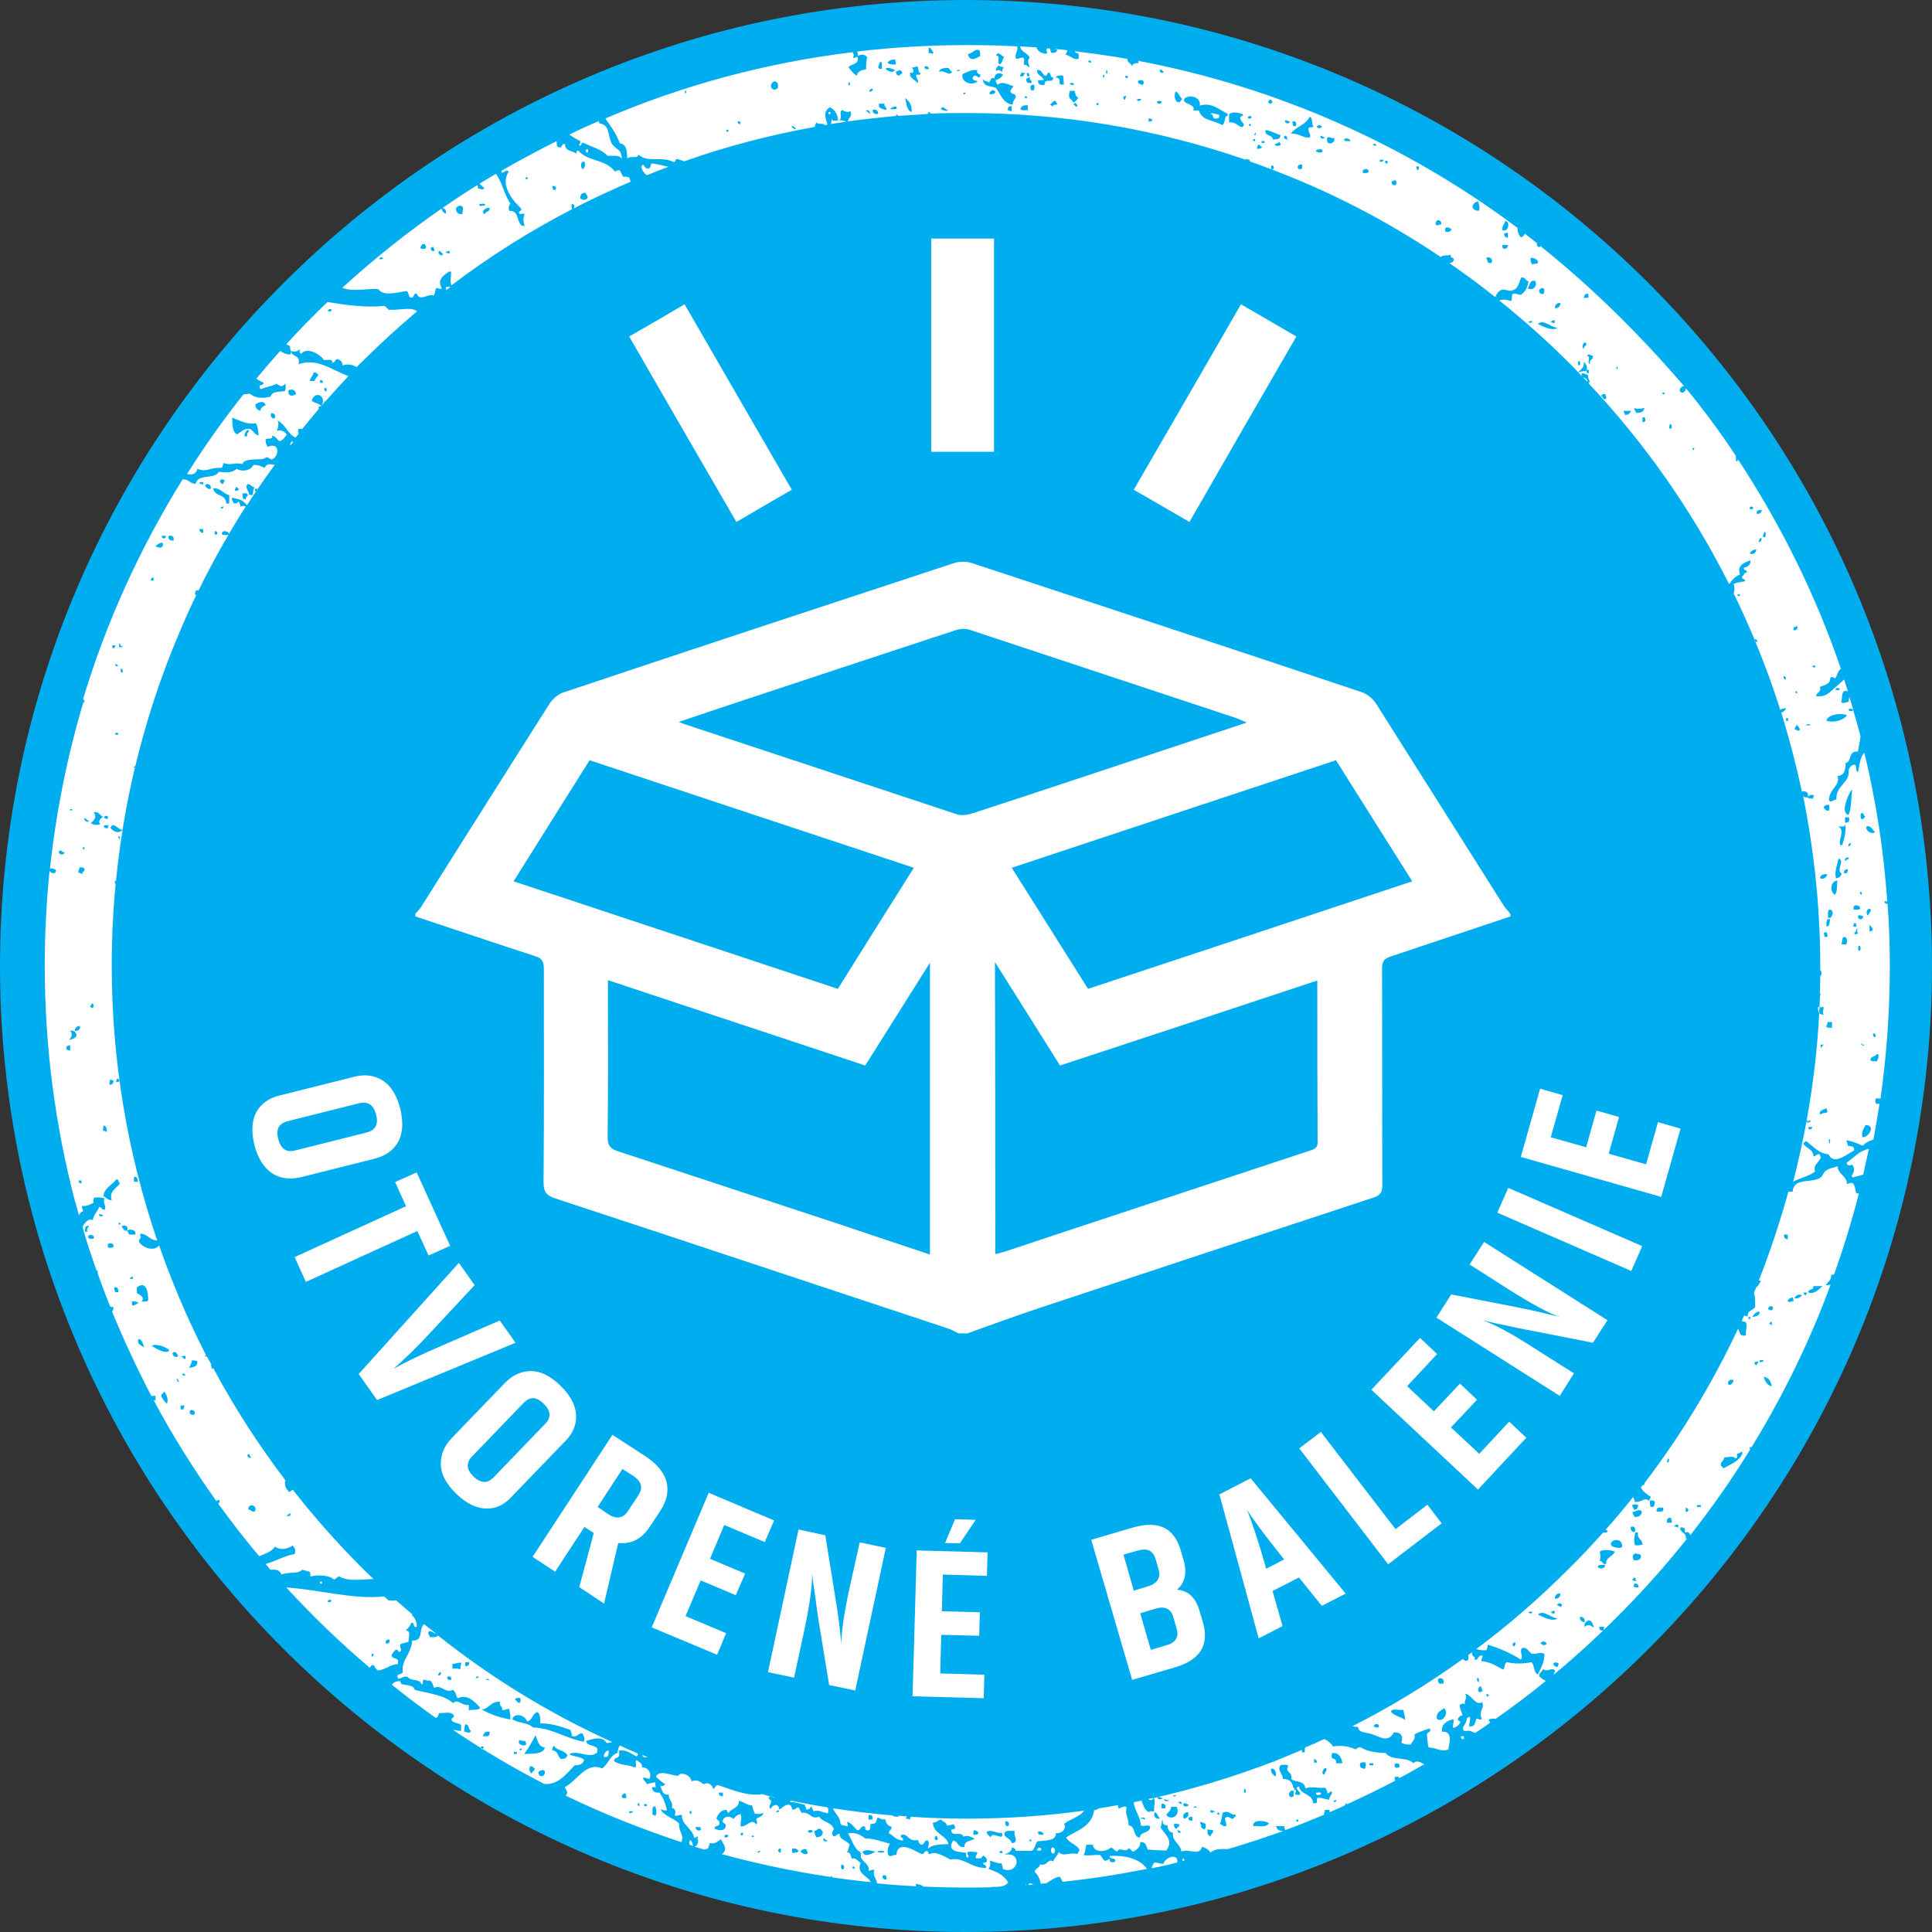
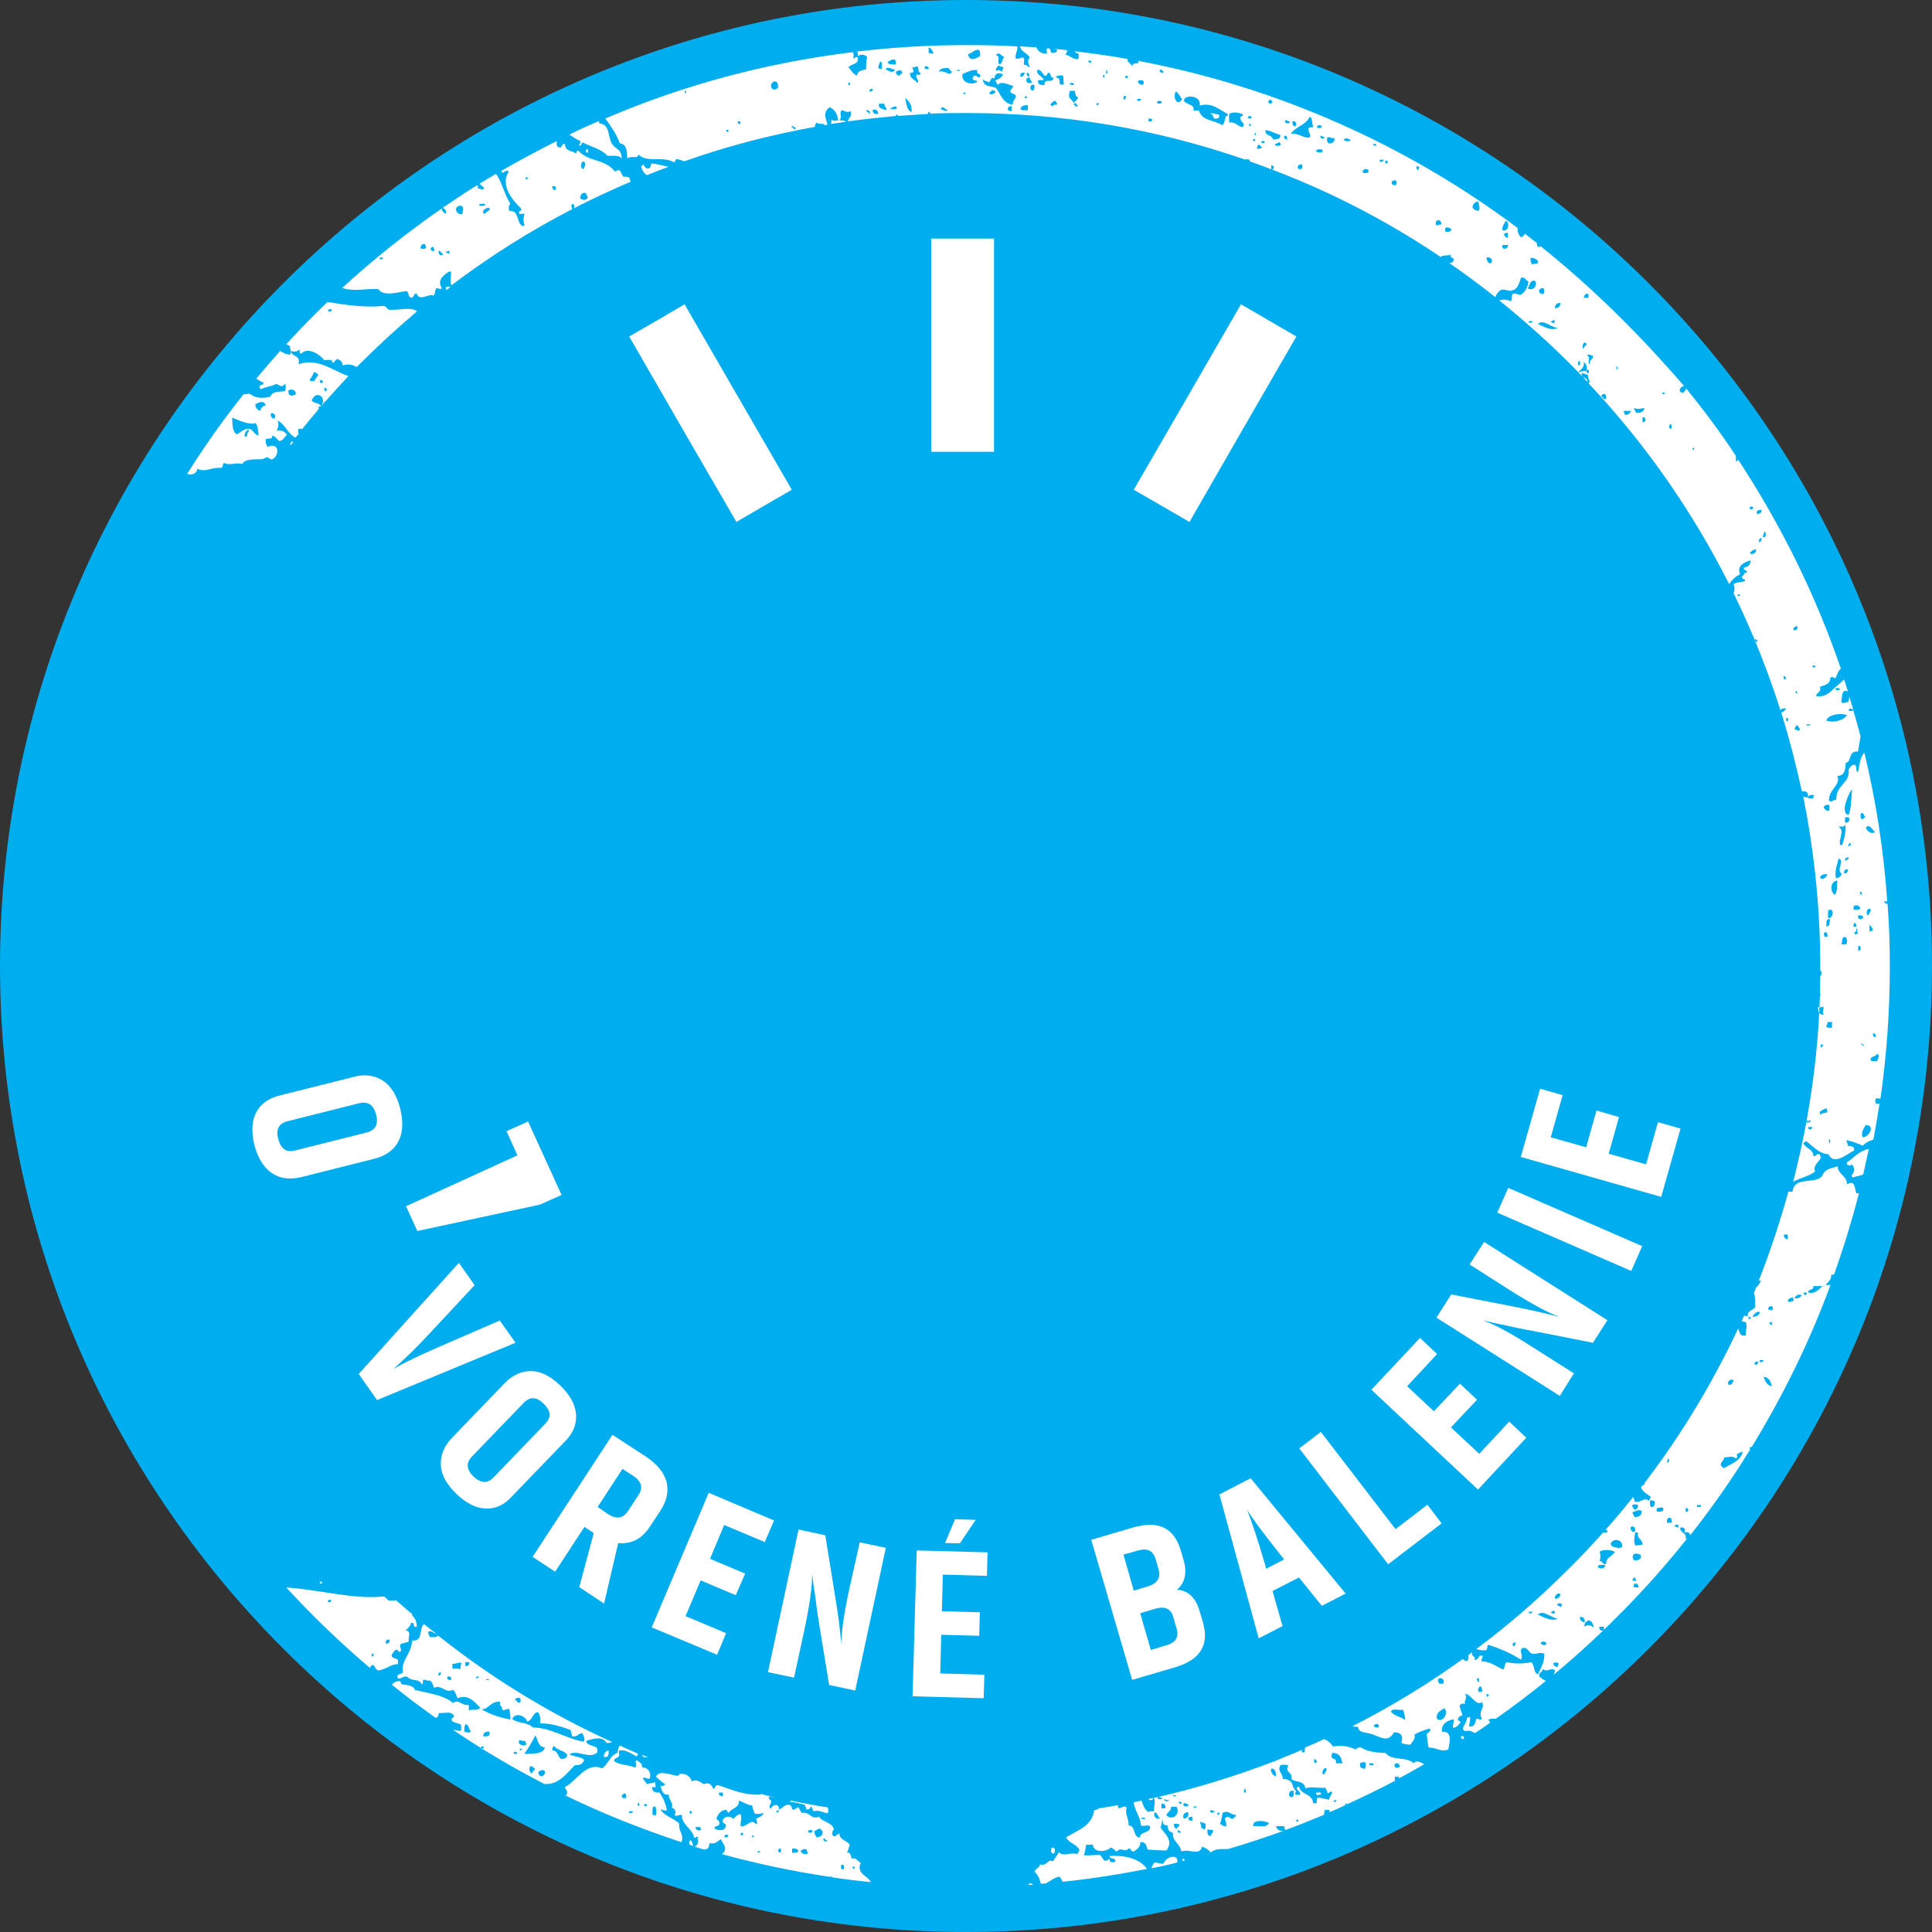
<svg xmlns="http://www.w3.org/2000/svg" version="1.1" id="Layer_1" x="0px" y="0px" viewBox="0 0 600 600" enable-background="new 0 0 600 600" xml:space="preserve">
  <rect x="0" y="0" width="600" height="600" fill="#333333" stroke="none" />
  <path fill="#00AEEF" d="M300,0C134.6,0,0,134.6,0,300c0,165.4,134.6,300,300,300c165.4,0,300-134.6,300-300C600,134.6,465.4,0,300,0  z" />
  <g>
    <path fill="#FFFFFF" d="M245.4,559.6c1.2,0,3,0.5,4.6,0.9c-0.1,0.7,0.5,0.6,0.3,1.4c1,0.2,1.3-0.3,1.5-0.9c0.5,0.3,0.5,1,0.9,1.5   c1.8-0.5,2.5,0.4,4.4,0.6c0.2-0.7,0.2-1.3-0.1-1.8c-3.8-0.6-7.6-1.3-11.3-2.1C245.5,559.3,245.4,559.4,245.4,559.6z" />
    <path fill="#FFFFFF" d="M405.2,544.2c-0.3,0-0.6,0-0.9,0c0-0.3,0-0.6,0.1-0.8c-0.5,0.2-0.9,0.4-1.4,0.6c-2.3,1-4.7,1.9-7,2.9   c0,0.1,0,0.2-0.1,0.2c-0.1,0-0.2-0.1-0.2-0.1c-12.2,4.7-24.7,8.5-37.4,11.4c0.7,1.1,0,2.4,0.1,4.1c-0.4,0.2-1.5-0.3-1.5,0.3   c-1.5-0.5-1.8-2.2-2.4-3.6c-0.8,0.2-1.6,0.3-2.4,0.5c0.1,2.2,2.2,4.8,2.2,7.2c1.2,0.5,1.9-0.4,2.9,0.3c0.1,2.3-3.1,1.4-3.2,3.5   c-2.3-0.2-1.2-3.7-3.5-3.8c0.1-2.2-1.3-3.6-0.6-5.5c-0.8-1.1-2.2,0.7-2.6,0c-0.1-0.2-0.1-0.5-0.1-0.8c-2,0.4-4,0.7-5.9,1   c-0.4,0.3-0.9,0.5-1.5,0.6c-0.7,5-5.2,6.2-8.7,8.4c0.8,1.8,3.2,2.1,4.1,3.8c0,0.7-0.5,0.9-0.6,1.4c-2.5-0.7-4.2,1-5.8-0.6   c-0.4,1.2-1.4,1.7-1.7,2.9c-1.7-1.1-1.8,1.6-4.1,0.9c-0.2,1.2-1.5,1.2-1.7,2.3c1,0.9,1.6,2.1,1.9,3.7c0.5,0,1.1-0.1,1.6-0.1   c1.4-0.7,2.5-1.8,4.3-2.1c0.3,0.4,0.6,1,0.9,1.6c8.8-0.9,17.6-2.3,26.2-4c-2.3-3.3-7.1-4.3-11.6-4c0,1.2,2,0.3,1.7,1.7   c-0.6,0.5-2,0.3-1.7-0.9c-0.5,0.3-0.7,0.8-1.7,0.6c-0.4-0.6-0.8-1.1-1.2-1.7c-2.3-0.1-3.7,0.3-5.2,0c0.6-0.7,0.5-2.3,0.9-3.2   c0.7,0,1.4,0,2,0c0.2,2.6,4.2,2.3,5.5,0.9c1,0.1,1.1,1,2,1.2c1.1-1.6,2.5,0.5,3.5-0.9c1-0.2,0.7,1,1.7,0.9c0.9-0.7,2.1-1.2,2-2.9   c1.8-0.2,1.9,1.2,2.3,2.3c2.3,0.2,3.3,0.2,5.8,0.3c2.3-3-0.2-4.9-1.7-7v-0.3h-0.3c0.8,0,0.4-2.7,0.9-2c-0.1,1,0.4,1.5,1.5,1.5   c0,1.4,0.6,2.1,1.7,2.3c-0.4,2.6,2.2,3.3,2.6,5.8c2.5-1,5.6,1.6,6.4-1.5c1.1,0.4,2.1,0.9,2.6,1.8c2.1-1.5,3.7-0.9,5.6-1.1   c5.8-1.7,11.5-3.6,17.1-5.6c-1.3,0.1-2.1-0.4-2.3-1.5c0.7,0,1.4,0,2,0l0.3,0.1l0.3-0.1c-0.2,0.8,0.4,0.9,0.1,1.3   c4.2-1.5,8.3-3.2,12.4-4.9c-0.1,0-0.2-0.1-0.3-0.2c0.2-0.3,0.3-0.7,0.3-1.2c0.5,0,1,0,1.5,0c0,0.2,0,0.5,0,0.7   c1.6-0.7,3.3-1.4,4.9-2.2c0-0.2,0-0.4,0-0.6c0.2,0.1,0.4,0.2,0.6,0.3c5-2.3,10-4.7,14.9-7.3c-0.2-0.2-0.2-0.6-0.1-1.2   c0.4,0,0.8,0,1.2,0c0.1,0.2,0.1,0.4,0,0.5c2.7-1.4,5.3-2.9,7.9-4.4c-1.1-0.6-2.4-1.4-3.3-0.3c-2.2-2.2-6.8-0.6-8.7-3.2   c-2.1,0-5.8-0.4-7.6-1.7c-1-0.2-1.2,0.3-1.7,0.6c-1.9-0.9-4.3-1.4-7-0.9c-0.6-0.9-1.6-1.9-2.8-2.3c-1.9,0.9-3.9,1.8-5.9,2.6   C405.2,543.4,405.2,543.8,405.2,544.2z M355.5,565.1c-0.3-0.2-0.7-0.3-1.2-0.3C354.3,564.3,356,564.3,355.5,565.1z M364.2,557.8   C364.9,556.9,366.1,558.2,364.2,557.8L364.2,557.8z M358.7,562.8c0.8,0.3,0.8,1.3,1.5,1.8C359.3,565.4,357.8,563.9,358.7,562.8z    M359.6,558.1c0.8-0.2,0.8,0.4,1.5,0.3C361.1,558.9,359.1,559,359.6,558.1z M361.9,561.6c-0.4,0-0.8,0-1.2,0c0-0.5,0-1,0-1.4   C361.8,560,362,560.6,361.9,561.6z M361.6,558.7c0.3,0.2,0.8,0.4,1.5,0.3C363.1,559.5,361.2,559.6,361.6,558.7z M362.2,563.7   c0.4-1,1.5-1.2,1.5-2.6c0.6,0,1.2,0,1.7,0C366.7,563.6,363.9,565.6,362.2,563.7z M365.4,568c-0.6-0.2-0.8-0.8-0.9-1.5   c0.9-0.3,0.7,0,1.7,0C366.4,567.5,365.5,567.3,365.4,568z M366.6,569.2c-0.6,0.1-0.9-0.2-0.9-0.9   C366,568.6,366.8,568.4,366.6,569.2z M366.9,560.2c-0.5,0.1-0.5-0.3-0.9-0.3C365.9,559.3,367.3,559.5,366.9,560.2z M369.2,560.5   c-0.3,0.7-1.8,0.8-1.7-0.3C367.9,559.7,368.6,560.3,369.2,560.5z M367.7,564.8c-0.7-0.8,0.1-2.1,1.2-2   C369.4,563.8,368.8,564.6,367.7,564.8z M370.3,565.4c-0.8,0.1-1.3-0.1-1.2-0.9c0.3-0.2,0.7-0.3,1.2-0.3   C370.3,564.6,370.3,565,370.3,565.4z M370.6,561.3C371.3,560.4,372.5,561.7,370.6,561.3L370.6,561.3z M433.1,547.9   c0.6-0.6,1.8-0.3,1.5,0.9C433.8,549.1,433,549.3,433.1,547.9z M425.3,547.6c0.4,0,0.8,0,1.2,0c0,0.2,0,0.4,0,0.6   c-0.4,0-0.8,0-1.2,0C425.3,548,425.3,547.8,425.3,547.6z M422.4,547.6c0.3-0.2,0.8-0.4,1.5-0.3c0.6,0.5,0.1,1.4,0,2   C422.9,549.3,422.1,548.9,422.4,547.6z M374.4,567.7l-0.2,0.2l0,0.3c-0.4-0.1-0.7-0.4-1.2-0.6c0.2-0.9-0.3-1.1-0.3-1.8   c0.7,0.1,1.2,0.4,1.7,0.6C374.4,567,374.4,567.3,374.4,567.7z M375.9,570.3c-0.6-0.2-1-0.7-0.9-1.7v-0.3V568c0.3,0.3,1,0.3,1.7,0.3   C376.9,569.4,376,569.5,375.9,570.3z M376.5,563.1c-0.2-0.1-0.3-0.3-0.6-0.3c0-0.2,0-0.4,0-0.6c0.8-0.2,0.8,0.4,1.5,0.3   C377.3,562.9,376.5,562.6,376.5,563.1z M377.9,563.4c0.1-0.2,0.3-0.3,0.3-0.6c0.2,0.1,0.3,0.3,0.6,0.3c-0.1,0.2-0.3,0.3-0.3,0.6   C378.3,563.6,378.2,563.4,377.9,563.4z M383.1,564.8c-1.1,0.2-1.1-0.6-2-0.6c-0.2,0.1-0.3,0.3-0.6,0.3c-0.2,1.1,0.5,1.4,0.3,2.6   c-1.2,0.3-1.1-0.6-2-0.6c0.6-1.1,0.7-2.7,0.9-3.5c2-1,2.4,0.7,4.1,0.6C383.9,564.4,383.1,564.2,383.1,564.8z M386.6,555.5   c0.4,0.1,0.2,0.7,0.3,1.2C385.9,556.9,386.4,555.7,386.6,555.5z M389.2,567.1c-0.3-2.3,4.1-1.6,4.9-0.9   C393.1,567.7,391.6,567,389.2,567.1z M396.2,551.7c-0.8-0.4-1.5-1-1.5-2.3C395.6,548.8,396.5,550.2,396.2,551.7z M401.2,558.1   c-1.4,0.1-0.9-2,0-2l0.3,0.1l0.3-0.1C401.7,556.9,402,558.1,401.2,558.1z M403.2,565.7c-0.2,0-0.4,0-0.6,0c0-0.2,0-0.4,0-0.6   c0.2,0,0.4,0,0.6,0C403.2,565.3,403.2,565.5,403.2,565.7z M414.8,559.6c-0.2,0-0.4,0-0.6,0c-0.1-0.6,0.4-0.5,0.9-0.6   C415.1,559.2,414.8,559.3,414.8,559.6z M413.7,544.4c2-0.1,2.8,1,3.2,3.2c-0.7,0-1.4,0-2,0C415.2,545.2,412.9,547.3,413.7,544.4z    M411.9,549.1c0.3,1.2-0.6,1.1-0.6,2C410.1,551.1,410.9,548.8,411.9,549.1z M408.1,546.2c0.4,0.3,0.9,0.4,0.9,1.2   c-0.3,0-0.6,0-0.9,0C408.1,547,408.1,546.6,408.1,546.2z M411.6,555.2c0.2,0.6,0.7,0.8,0.6,1.7c0.9,0.1,0.8-1,1.5-0.3   c-0.1,0.9-0.9,1.3-0.9,2.3c-1.3-0.1-2.1-0.6-3.5-0.6c-0.7,0.1,0,1.5-0.6,1.7c-0.3,0-0.6,0-0.9,0c-0.2-3.1-3.9-2.5-4.4-5.2   c-1.9,0.7,0.8,1.4,0.3,2.6c-0.4,0-0.8,0-1.2,0c-0.8-0.4,0.5-1.2-0.3-1.5c-0.1,0-0.2,0-0.3,0l0.1-0.5l-0.4-0.3   c-0.2-2-1.7-2.7-3.2-2.6c0-1.8-2-2.8-0.6-4.4c0.8,0,1.9-0.2,2.3,0.3c-1.3,2.1,1.5,1.8,0.9,4.1c1.2,1.1,4.1,0.3,4.4,2.9   C407.3,554.7,409,555.4,411.6,555.2z" />
    <path fill="#FFFFFF" d="M410.2,557.3c0.3-1-0.9-0.5-1.5-0.6C408.7,557.8,409.5,557.4,410.2,557.3z" />
    <path fill="#FFFFFF" d="M454.6,539.2c-0.3,0-0.6,0-0.9,0c0,0.6,0.2,0.9,0.9,0.9C454.6,539.8,454.6,539.5,454.6,539.2z" />
    <path fill="#FFFFFF" d="M202.9,50.8c-1.2-0.3-0.5,1.4-1.5,1.5c-1.2,0.2-1.1-0.8-1.7-1.2c-0.3,0.1-0.2,0.6-0.6,0.6   c0.3,1.2,0.9,2.1,1.8,2.7c2.2-0.9,4.5-1.8,6.7-2.6C206.2,51.5,204.7,51.1,202.9,50.8z" />
    <path fill="#FFFFFF" d="M114.9,518c0.2-0.5,0.4-1,1.1-0.9c0.5,0.6,0.7,1.4,1.5,1.7c2.7-0.5,3.7-1.9,6.1-2c0-0.4,0-0.8,0-1.2   c-0.4-0.8-1.9-0.4-2-1.5c0.2-0.7,0.8-1.2,1.2-1.7c0.9-0.3,0.7,0.5,1.2,0.6c1.2-0.3,0-1.2,0.3-2.3c0.7-0.5,1.9-0.5,2.6-0.9   c-0.1-1.6,0.9-3.2-0.9-3.5c0.7-0.6,1.4-1.3,1.7-2.3c1.3-0.3,0.3,1.6,1.7,1.2c0.2-0.7-0.4-3-1.5-3.5c0-0.1,0.1-0.2,0.2-0.3   c-1.7-1.5-3.4-2.9-5.1-4.4c-0.8,0.1-1.6,0.1-2.4,0c-0.5-0.4-0.8-1-1.5-1.2c-9.2,1-19.9-2.1-30.2-2.8   C97.1,501.9,105.7,510.2,114.9,518z M121,509.2c0.1,0.9-0.3,1.3-1.2,1.2C119.7,509.5,120,509.1,121,509.2z M116,513.6   c0,0.2,0,0.4,0,0.6c-0.2,0-0.3,0.1-0.3,0.3C115.2,514.6,115.3,513.2,116,513.6z M102.9,497c-0.1,0.7-0.8,0.7-1.2,0.3   C102.1,496.8,102.5,496.6,102.9,497z" />
    <path fill="#FFFFFF" d="M199.7,545.6c0.4,0.1,1,0.2,1.5,0.1c-0.6-0.2-1.2-0.5-1.8-0.7C199.6,545.2,199.6,545.4,199.7,545.6z" />
    <path fill="#FFFFFF" d="M168.9,554c4.5,0.5,7.1-3.3,9.6-5.8c1.7,0.1,2.6-0.5,2.9-1.7c-1.1-1-3.3-0.9-4.6-1.7   c2.4-1.6,6.3,1.7,8.7-0.6c0-0.4,0-0.8,0-1.2c-0.9-1.1-3.1-0.7-3.5-2.3c2-0.7,5.1-1.7,6.4,0.6c0.6,0,1.2-0.1,1.7-0.3   c-19.4-8.8-37.5-19.9-54.1-33.1c-0.3,0.7-1.5,0.5-2.5,0.5c-0.2-0.6-0.8-1.3-0.3-1.8c1.1-0.1,1.4,0.6,2.3,0.8c-1.3-1-2.5-2-3.8-3   c-1.8,1.4,0,5.3-3.7,5.1c-0.3,4.4-3.5,6-2.9,9.9c-0.4,0.7-1.8,0.3-1.7,1.4c0.6,1.4,1.6-0.6,3.2,0c1.3,1.5,3.5,0.3,4.4,2.3   c0.6-0.1,0.1-1.3,0.6-1.5c0.7,0.1,1.1,0.5,2,0.3c0.6,0.5,0.9,1.4,1.2,2.3c2.3-1.2,3.5,1.8,5.8,0.6c0.9,0.4,1,1.7,1.5,2.6   c3.2-1.4,5.3,1.1,7,2.9c-0.4,1.1-2.5,0.4-3.5,0.9c0-0.6,0-1.2,0-1.7c-2.3,0.3-3.2-2-4.9-0.6c-2.8-2.5-7.6-3-11.9-4.1   c-0.4-1.7-3.2-1.4-4.1-1.8c-0.3-0.1-0.1-0.9-0.6-0.9c-1.1,0-1.9,0.4-2.4,1.1c4.4,3.6,9,7,13.6,10.3c0,0,0.1,0,0.1,0   c0.6-0.2,0.8-0.8,0.9-1.5c2.2,0.1,3.4-0.6,4.6,0.6c0.4,1.2-1,0.6-0.6,1.7c0.6,0.9,2.2,0.7,2.9,1.4c0,0.6,0,1.2,0,1.8   c-0.8,0.2-1.9-0.4-2.4-0.2c9,6.1,18.5,11.7,28.2,16.7C168.8,554.2,168.9,554.1,168.9,554z M136.7,520.3c-0.2,0-0.4,0-0.6,0   c-0.1-0.5,0.3-0.5,0.3-0.9c0.2,0,0.4,0,0.6,0C137,519.9,136.7,519.9,136.7,520.3z M140.1,521.7c-0.8,0.1-1.3-0.1-1.2-0.9   C139.4,520.4,140.4,520.7,140.1,521.7z M142.8,518.5c-0.4-0.5-1.5-0.3-2.3-0.3c0-0.5,0-1,0-1.5c1.2,0.1,1.6-0.5,2.9-0.3   C142.9,516.9,143.2,518.2,142.8,518.5z M144.5,517.4c0-0.4,0-0.8,0-1.2c0.4,0,0.8,0,1.2,0C145.8,517.1,145.4,517.5,144.5,517.4z    M147.7,521.2c0.1-0.4,0.4-0.6,0.9-0.6C148.7,521.2,148.2,521.1,147.7,521.2z M144.2,537.8c-0.1-1,0.1-1.6,0.3-2.3   c1.3,0,0.9,1.6,1.7,2C146.1,538.5,144.8,537.9,144.2,537.8z M174.1,546.2c-0.9-0.8-0.9-2.6-2.6-2.6c0-0.7,0.2-1.2,0.6-1.4   c0.8,1.5,3.3,1.3,4.1,2.9C176,545.9,175.4,546.4,174.1,546.2z M161.4,527.3c0.4,0.4,0.4,1.1,0,1.5c-0.9,0.1-0.8-0.8-1.5-0.9   C160.1,527.4,160.6,527.2,161.4,527.3z M150.9,521.7C151.5,520.9,152.8,522.1,150.9,521.7L150.9,521.7z M150,543.3   c-0.6,0.1-0.6-0.4-0.6-0.9c0.3,0,0.6,0,0.9,0C150.2,542.6,150,542.9,150,543.3z M150,539.2c0.2-1,0.7-1.6,2-1.4   C152.4,539.3,151.3,539.3,150,539.2z M158.5,534c-3.5-0.6-6.5-1.7-9-3.2c2.1,0.3,2.8-2.6,5.8-2.3c-0.1,0.7,0,1.1,0.3,1.5   c0.1,0,0.2,0,0.3,0l-0.1,0.1l0.1,0.1c0,0.1,0,0.2,0,0.3c0.1,1.4,1.4-0.1,2.3,0.3C158.3,531.8,158.6,532.7,158.5,534z M163.7,534.6   c1.7-0.3,1.6-2.5,3.2-2.9c0.9,0.5,0.9,2.1,0.9,3.5c3.3,0,6.2,0.9,9.3,2c0.3,0.5,0.4,1.4,0.6,2c1.7,0.4,1.7-1,3.2-0.9   c0.3,0.7,1,1.9,0.3,2.6c-5.5-1-10.2-4.4-15.7-4.4c-1.4-1.6-4.7-1.3-6.4-2.6C159.8,531.7,163.1,532.7,163.7,534.6z M160.5,544.7   c-0.3,0-0.6,0-0.9,0c0-0.2,0-0.4,0-0.6c0.3,0,0.6,0,0.9,0C160.5,544.3,160.5,544.5,160.5,544.7z M161.6,543.6   C160.6,542.8,163.1,542.9,161.6,543.6L161.6,543.6z M161.1,541.2l0.1-0.3l-0.1-0.3c0.5-0.5,1,0.3,2,0c0,0.5,0.4,0.6,0.3,1.2   C162.8,542.4,161.3,541.9,161.1,541.2z M166.3,538.9c0.7,1.5,0.9,3.6,2.9,3.8c-0.3,2.3-4.9,1.9-6.4,2   C164.1,543,165.2,541,166.3,538.9z M165.1,550.8l-0.1-0.1l-0.1-0.1c-0.6-0.6-0.6-1.3-0.3-2c0.9-0.3,0.9,0.4,1.5,0.6   C166,550,165.3,550.1,165.1,550.8z M167.2,550.3c0.4-0.4,1.4-0.9,2-0.3C169.5,552,167.1,552.2,167.2,550.3z" />
    <path fill="#FFFFFF" d="M99.4,491.2c0,0.2,0,0.4,0,0.6c0.2,0,0.4,0,0.6,0c0-0.2,0-0.4,0-0.6C99.8,491.2,99.6,491.2,99.4,491.2z" />
    <path fill="#FFFFFF" d="M187.5,545.6c1.5,0.4,1.6-0.8,1.5-2C188,543.8,187.6,544.6,187.5,545.6z" />
-     <path fill="#FFFFFF" d="M257.3,34.8c0,0.2,0,0.4,0,0.6c0.2,0,0.4,0,0.6,0c0-0.2,0-0.4,0-0.6C257.7,34.8,257.5,34.8,257.3,34.8z" />
    <path fill="#FFFFFF" d="M319.4,585.4c0.5,0,1-0.1,1.5-0.1c-0.3-0.2-0.6-0.4-1.1-0.4C319.5,584.9,319.5,585.2,319.4,585.4z" />
    <path fill="#FFFFFF" d="M357,559c0.7,0.1,1.1-0.1,1.1-0.6c-0.5,0.1-1,0.2-1.5,0.3C356.8,558.8,356.9,558.9,357,559z" />
    <path fill="#FFFFFF" d="M120.7,96.2c-0.5-0.4-0.8-1-1.5-1.2c-5.4,0.6-11.4-0.2-17.5-1.2c-4.4,4.2-8.7,8.6-12.8,13.1   c0.4,0.2,0.8,0.4,1.2,0.6c-0.2,1.1,0.7,1.8,0,2.6c-1.4,0-2.2-0.6-3.1-1.1c-2.5,2.8-5,5.7-7.4,8.6c0.7,0.4,1.3,0.9,2.2,1.2   c0.2,1-1.1,0.5-1.2,1.2c-0.1,0.5,0.3,0.5,0.3,0.9c1.9-0.9,3.4-0.8,4.9-1.7c1,0.4,1.9,1.4,2.6,0c0.6,0.3,0.3,2,0,2.3   c-1.9,0.2-3.9,0-4.4,1.7c-2.6,0.6-4.6,0.5-6.4-0.9c-0.6,0-1.3,0.1-2,0.2c-6.3,7.9-12.1,16.1-17.5,24.7c1.4,0.3,2.8,0.2,3.2-1.6   c2.9,1.2,3.9-0.5,7.3-0.3c0.7,0,0.5-1.1,0.9-1.5c2.3,0.9,3.2-0.3,5.8,0.3c0.5-1.6,3.7-1.4,6.1-1.5c0.5,0,1.1-0.6,1.5-0.6   c0.5,0,1.1,0.9,1.7,0.6c2.2-1,2.3-5.5-1.5-3.8c-0.3-0.6-0.7-1.2-0.6-2.3c0.5-0.6,2.3,0.2,2-1.2c1.2,0.2,1.5,1.2,2.3,1.7   c1.2-0.3,1.6-1.3,2.3-2c-0.7-1-1.8-1.6-3.2-1.2c0.5-0.8,0.8-2.2,0.3-3.2c2.5,1.2,3.1,4.2,5.6,5.3c0.3-0.4,0.7-0.8,1-1.3   c-0.1,0-0.1,0-0.2,0c0-0.4,0-0.8,0-1.2c0.4-0.4,0.8-0.3,1.2-0.1c1.7-2.1,3.4-4.2,5.2-6.3c0-0.2-0.1-0.4-0.1-0.6   c0.2-0.1,0.5-0.2,0.8-0.2c0.3-0.4,0.7-0.8,1-1.2c0-0.1,0-0.2-0.1-0.3c0.1,0,0.3,0,0.4,0c2.4-2.7,4.8-5.3,7.2-7.9   c-5.3-1.9-9.5-5.7-15.5-3.7c0.8-3-2.2-2.1-2.3-4.1c1.4,0.5,2,0,2.9-0.6c-0.4,0.4-0.4,1.4,0.3,1.4c2-2.2,6,0.4,7,2   c1,0.1,2.8-0.5,2.6,0.9c0.8-0.1,0.8-0.9,1.5-1.2c1,0.3,1.7,0.8,1.7,2c1.8-0.6,3.2-0.2,4.4,0.5c0.6-0.6,1.1-1.2,1.7-1.7   c5.5-5.5,11.2-10.7,17-15.6C127.8,95.2,124.2,96.4,120.7,96.2z M76.8,135.5c-0.3,0-0.6,0-0.9,0c0.1-0.9,0.4-1.8,1.2-2   C77.8,134.2,76.4,134.2,76.8,135.5z M77.4,133.2c-1.6-0.2-2.4,0.9-3.8,1.7c-1.5-0.8-1.4-3-1.5-5.2c1.6,0.6,5.1,2.4,7.3,1.7   c0.7,0.8,0.9,3.3,0.9,3.8C78.9,135.1,78.7,133.4,77.4,133.2z M80.8,127.6c-0.8-0.3-1.5-0.8-1.5-2c1-0.7,2.8-1.4,3.2,0.3   C81.6,126.1,81,126.7,80.8,127.6z M85.2,130c-1,0-1.4-1.2-0.9-1.7C85.3,128.2,85.8,129.3,85.2,130z M100.9,120.4   c0.7,0.1,0.7,0.8,0.3,1.2C100.7,121.3,100.5,120.8,100.9,120.4z M99.7,126.2c-0.4-1.1-2.2-0.9-2.9-1.8   C98,120.9,101.8,123.3,99.7,126.2z M99.4,118c0.6,0,0.9,0.2,0.9,0.9c-0.3,0-0.6,0-0.9,0C99.4,118.6,99.4,118.3,99.4,118z    M97.4,115.7c0.9-0.3,0.9,0.5,1.5,0.6c-0.3,0.8-1,1.1-1.2,2c-0.5,0-1,0-1.5,0C96.4,117.2,97.2,116.8,97.4,115.7z M91.9,122.4   c-1,0.7-2.6,0.8-2.3-1.2C90.6,120.7,91.9,121.1,91.9,122.4z M101.8,96.5c0.3-0.5,0.8-0.7,1.2-0.3C102.9,96.9,102.2,96.9,101.8,96.5   z" />
    <path fill="#FFFFFF" d="M361.3,578.8c-1.2,0.1-1.6-0.5-2.9-0.3c-0.3,0.5-0.6,1-0.8,1.7c2.7-0.5,5.4-1.1,8-1.8   C366.1,575.7,362.3,576.3,361.3,578.8z" />
    <path fill="#FFFFFF" d="M138.4,89.2c0.1,0.3,0.2,0.6,0.2,0.9c0.4-0.3,0.9-0.7,1.3-1C139.5,89,139.1,88.9,138.4,89.2z" />
    <path fill="#FFFFFF" d="M326.7,573.8c-0.4,0.4-0.5,2,0.6,1.8C327.8,575.1,327.8,573.6,326.7,573.8z" />
-     <path fill="#FFFFFF" d="M336.7,562.3c-12.1,1.7-24.3,2.5-36.7,2.5c-5.8,0-11.5-0.2-17.2-0.6c0,0.3-0.1,0.7-0.3,0.9   c-0.3-0.2-0.7-0.3-1.2-0.3c0-0.3,0.2-0.5,0.4-0.7c-0.9-0.1-1.8-0.1-2.7-0.2c0,0.1,0,0.2,0,0.3c-0.7,0-1.4,0-1.7-0.3   c0,0,0-0.1,0-0.1c-6.3-0.5-12.5-1.3-18.6-2.2c0.4,1.4,2.3,2.7,2.3,4.7c0.2,0.8,1.4,0.5,2,0.9c0.9-0.4-0.4-1.1,0.3-1.4   c1.3,0.6,2,1.7,2.9,2.6c1.2,0.1,0.9-1.4,2.3-1.2c0.4,0.2,0,1.1,0.6,1.2c1.4,0.3,1.2-0.9,1.2-2l0.3,0.1l0.3-0.1   c1.4,0.1,1.2-1.3,1.7-2c0.6,0.3,1.2,0.8,2.3,0.6c0.3,1.2,0.8,2.1,2,2.3c0.1,1-0.9,1.1-0.9,2c1.5,0.7,2.2,2.2,4.4,2.3   c0.4-1.1-1-0.6-0.6-1.7c2-0.9,2.3,2.3,5.2,1.5c0.3,0.4,0.4,1.2,0.9,1.4c1.5,0.4,0.8-1.5,2.3-1.2c0.5,0.9,0.1,1.6,0,2.6   c1.2-1.4,3.8-1.4,6.4-1.5c-0.9-3-4.7-3.1-4.9-6.7c1.3,0.1,1.5-0.8,2.6-0.9c0.4,0.8,1.7,0.6,1.7,1.8c1.1,0.2,1.4-0.4,2.3-0.3   c0,0.3,0.1,0.5,0.3,0.6c0.3,1.1-1,0.6-1.2,1.2c0.2,2.3,3.2,0.1,3.8,2c1.3-0.6,2.5,0.1,3.5,0.6c-1.1,0.8-3.3,0.6-3.2,2.6   c-2.1,0.3-1.9-1.8-3.5-2c-2.3,3.7,2.3,3.5,4.1,3.8l-0.1,0.3l0.1,0.3c-0.1,0.6,0.1,0.9,0.6,0.9c0-0.3,0-0.6,0-0.9   c-0.1,0-0.2,0-0.3,0l0.1-0.3l-0.1-0.3c0.4-0.7,2-0.1,2.9-0.3v0.3h0.3c-0.2,0.6-0.7,0.8-0.6,1.7c0.8,0,2,0.3,2-0.6h0.3v-0.3   c0.5,0.4,1.1,0.6,1.2,1.5c0.1,0.8-0.6,0.7-1.2,0.9c0,0.8,1.2,0.3,0.9,1.5c-4.3,0.2-7.1-3.5-11-2.6c-1.7-0.8-4.6-2.8-6.4-1.7   c-0.7,0.1-0.3-0.8-0.9-0.9c-1-0.2-0.7,1-1.7,0.9c-2.2-1.1-7.5-4.5-7.8,0.3c-1.1-0.2-1.2,0.5-2.3,0.3c-0.8-0.9-0.4-2.9,0.3-3.8   c-2.5-0.7-4.8-1.6-7.8-1.7c-1.3-1.1-3.1-2-5.2-1.5c1.2,2,1.8,4.7,3.8,5.8v0.3h0.3c-1,2.5,2.6,2.8,2.3,5.5c0.7,0,0.9-0.5,1.7-0.3   c-0.5,2.1,0.7,2.6,0.9,4.2c4,0.4,8,0.7,12.1,0.9c-0.1-0.2-0.1-0.4-0.1-0.7c1,0,1.8,0.3,2.4,0.8c4.4,0.2,8.9,0.3,13.3,0.3   c2.6,0,5.2,0,7.8-0.1c0,0,0-0.1,0-0.1c2.3,0,4.5,0,5.2-1.5c-1.7-2.5-3.7-3.2-6.1-4.1c0.5-0.7,0.8-1.6,0.3-2.6   c1.7,0.4,2,0.9,3.8,0.9c0,0.7,0.5,0.9,0.3,1.7c4.9,2.1,6.3-5.5,0.6-4.4c1-0.6,2.2-0.9,2.3-2.3l0.3,0.1l0.3,0.1   c0.3,0.2,0.4,0.5,0.6,0.9c1.6,0,3.3,0,4.9,0c1-0.6,1.1-2,1.7-2.9c2.6-0.5,5.9,0,5.8-2.6c1.9,0.2,3.4-1.4,2.6-2.9   C332.5,564.8,335.3,564.3,336.7,562.3z M270.9,565.1l-0.3-0.1l-0.3,0.1c-1,0.3-0.4-0.9-0.6-1.4   C270.9,563.5,271.1,564.1,270.9,565.1z M290.7,570.1c0.5,0.3,0.7,1,0.3,1.4C289.9,571.4,290.2,570.5,290.7,570.1z M303.8,569.5   c-0.3,0.2-0.8,0.4-1.5,0.3c-0.1-0.7,0-1.1,0.3-1.5C303.1,568.7,303.9,568.6,303.8,569.5z M268,575.3l-0.1-0.1l-0.1-0.1   c1.2-0.9,2.7-0.4,4.1,0C270.9,575.5,268.6,577,268,575.3z M272.4,575.3c0.3-0.7,1.5-0.6,2.3-0.3   C274.5,575.7,273.1,575.1,272.4,575.3z M275.3,583.7c-0.9,0.1-1.3-0.3-1.2-1.2C275.1,582.1,275.4,582.5,275.3,583.7z M307.6,570.6   c-0.4-0.6-1.1-0.8-1.2-1.7c1.6-0.9,3,0.6,4.9,0.3l-0.1,0.3l0.1,0.3c0,0.3-0.1,0.5-0.3,0.6C309.5,570.4,308.3,569.1,307.6,570.6z    M311.3,575.3c-0.1,0.4-0.8,0.2-0.9,0C310.2,574.7,311.5,574.6,311.3,575.3z M312.2,565.7c1.2-0.3,1.4,0.9,0.9,1.4   C312.2,567.3,312.2,566.5,312.2,565.7z M314.8,572.4l-0.3-0.1l-0.3,0.1c-0.3-1.4-1.8-1.5-2.3-2.6l0.1-0.3l-0.1-0.3   c0.5-0.8,1.9-0.6,3.2-0.6C314.8,570.7,316.3,571.3,314.8,572.4z M320.4,571.5C319.5,572.6,319.4,570.6,320.4,571.5L320.4,571.5z    M322.4,568.9c0.4-0.4,1.7,0,1.7,0.9C323.2,569.8,322.2,569.9,322.4,568.9z" />
    <path fill="#FFFFFF" d="M193.6,54.9c-0.5-0.6-0.7-1.5-1.2-2c-0.8-0.2-0.8,0.4-1.5,0.3c-3.2-4-8-2.8-11.3-6.4   c-0.6-0.1-0.6,0.4-0.6,0.9c-1.2-0.9-3.6-0.7-3.5-2.9c-1.2-0.5-1.1,1.7-1.7,0.9c-1,0.2-0.9-0.9-0.9-1.7c-0.1,0-0.1,0-0.2-0.1   c-5.7,2.9-11.4,5.9-16.9,9.1c0,0.1,0,0.3-0.1,0.6c1.1,0.2,1.4-1.2,2.3-0.3c-2.8,4.1,1.2,9,3.8,11.4c0.4,1.1-0.8,0.6-0.6,1.4   c0,0.7,1.2,0.1,1.7,0.3c-0.5,1.8-0.4,1.9,0,3.8l-0.3-0.1l-0.3,0.1c-2-0.9-0.9-4.9-4.1-4.7c-0.4-0.9-0.2-1.6,0.3-2.3   c-1.9-2.7-2.5-6.6-4.5-9.2c-1.7,1-3.4,2-5,3c0.2,0.6,1,0.8,1.4,1.5c-0.5,0.6-1.4,0.1-2,0c0.1-0.4,0-0.7-0.2-1   c-3.7,2.3-7.3,4.7-10.8,7.1c0.8,0.1,1.2,0.7,1.1,1.7c-0.9-0.1-1.1-0.8-1.4-1.5c-10.8,7.5-21.1,15.7-30.8,24.6   c3.4,1.3,7.7,0.1,11.2,0.4c1.6,2.4,6.1,0.9,8.7,0.6c0.9,0.2,0.4,1.9,1.5,2c1,0.1,0.6-1.4,1.7-1.2c1,2.6,3.7-0.2,5.2,0.6   c0.6-0.4,0.4-1.7,0.9-2.3c0.9-0.1,1.1,0.6,1.7,0c-1.6-2.7,0.7-4.1,2.3-5.2l0.3,0.1l0.3-0.1c0,1.9-0.4,3,0.1,4.3   c11.9-9,24.4-16.9,37.6-23.7c-0.5,0-0.2-1-0.3-1.5c0.9-0.2,1,0.7,0.7,1.3c5.8-3,11.7-5.7,17.7-8.3c-0.2-0.3-0.3-0.7-0.4-1.1   C195.3,55,194.6,54.8,193.6,54.9z M117.8,80.5c0.1-0.7,0.8-0.7,1.2-0.3C118.8,80.6,118.2,80.5,117.8,80.5z M130.5,77   c0.3-0.5,0.3-1.4,1.5-1.2c0,0.5,0.4,0.6,0.3,1.2C131.9,77.4,130.9,77.4,130.5,77z M134.6,76.7c0,0.5,0.4,0.6,0.3,1.2   C133.6,78.3,133.3,76.6,134.6,76.7z M136.4,77.9c0.6,0.1,0.6,0.8,1.2,0.9C137.2,80.2,135.6,78.4,136.4,77.9z M139.6,78.8   c-0.5,0-0.6-0.4-1.2-0.3c0.2-0.4,0.6-0.5,1.2-0.6C139.6,78.2,139.6,78.5,139.6,78.8z M143.6,66.5c-1.3,0.1-2-0.5-2-1.8   c0.5-0.7,1.1-1.1,2-0.6C144.1,65.2,143.6,65.3,143.6,66.5z M148.9,63.3c0.6,0.2,2-0.5,1.7,0.6C150,63.7,148.6,64.4,148.9,63.3z    M150.6,66.5c-1.7-0.7,0.7-2.5,1.5-1.8C152.1,65.9,150.7,65.6,150.6,66.5z M163.7,55.8c-0.2-0.1-0.3-0.3-0.6-0.3   c0.1-0.2,0.3-0.3,0.3-0.6c0.2,0.1,0.3,0.3,0.6,0.3C163.9,55.4,163.7,55.5,163.7,55.8z M172.4,59c-0.8,0.1-0.8-0.6-0.9-1.2   C172.6,57.6,173,58.4,172.4,59z M181.4,50.2c0.6,0.6,0.2,1.9-0.3,2.3C180.2,52.5,180.2,49.9,181.4,50.2z M180.2,61.6   c0-1.2,0.5-1.8,1.7-1.7c0.1,0.6,0.6,0.7,0.6,1.5C182.1,62.2,181.1,62.3,180.2,61.6z" />
    <path fill="#FFFFFF" d="M182.6,47.3c0-0.3,0-0.6,0-0.9C181.7,46,181.7,47.8,182.6,47.3z" />
    <path fill="#FFFFFF" d="M367.2,577.3c0,0.2,0,0.4,0,0.6c0.2,0,0.4,0,0.6,0c0-0.2,0-0.4,0-0.6C367.5,577.3,367.3,577.3,367.2,577.3z   " />
-     <path fill="#FFFFFF" d="M322.1,574.7c0.4,0,0.8,0,1.2,0C323.7,573.4,321.8,573.7,322.1,574.7z" />
    <path fill="#FFFFFF" d="M180.2,43.8c0.2,0.8-0.4,0.8-0.3,1.4c0.9,0.3,0.4-1,1.2-0.9c2.5,1.3,5.7,2,7.6,4.1c1.8,0,3.7-0.3,4.4,0.9   c0-0.8-0.2-1.6-0.6-2.3c-0.4-0.6-2-1.4-2.6-2.6c-1.3-2.7-0.4-5.6-3.8-6.1c0-0.2-0.1-0.4-0.1-0.7c-3.1,1.3-6.2,2.7-9.2,4.2   C178,42.6,179.1,43.3,180.2,43.8z" />
    <path fill="#FFFFFF" d="M254.4,564.2c-2.8,1-2.6-1.6-5.5-1.2c-0.3-0.6-0.6-1.2-0.9-1.7c-0.9,0-0.8,0.9-2,0.6   c-0.1-0.7-0.3-1.3-0.9-1.4c-1.7-0.2-1.9,1.2-3.2,1.4c0.1-0.9-0.4-1.2-0.9-1.4c-0.7,0.2-1.4,0.4-1.5,1.2c-1.6-0.5,1.1-2.3-0.6-2.9   l-0.1-0.3l-0.1-0.3c0.6-0.7,1.1,0.1,2,0c-1.5-0.3-3-0.7-4.4-1.1c0,0.1,0,0.1,0.1,0.2c-5.3,0.4-9.5-1.7-13.4-2.9   c-0.9-0.1-0.8,0.9-1.5,1.2c-0.3-1.2-1.4-2.3-2.9-1.5c-1.2-0.6-2-1.7-3.8-0.9c-0.3-1.4-1.7-2.5-3.5-2.3c-0.5,0.1-0.5,0.6-0.9,0.6   c-2.1-0.2-5.8-2-6.7,0.3c1,0.8,1.8,1.7,2.9,2.3c-0.2,0.4-0.7,0.6-1.5,0.6c0.5,1.2,0.6,2.9,2.6,2.6c-0.1,1.8,1.6,2.5,0.9,4.1   c1,0.2,1.5,1.2,0.9,2.3c0.6,0.6,1.2-0.3,2.3,0c-0.3,2.8,3.2,4.1,3.8,7c0.5,0.3,1-0.9,1.2,0l-0.3,0.3l0.3,0.3   c0.1,1.2-0.3,1.9-1.1,2.2c1.1,0.3,2.2,0.7,3.4,1c-0.1-0.1-0.2-0.2-0.2-0.3c1.3,0.3,1.2-1,1.5-1.8c2,0.4,2.4-0.7,3.5-1.2   c0.6,1.4,1.6,2.2,1.2,3.5c-0.2,0.5-0.5,0.9-1,1.1c11,3,22.3,5.4,33.8,7.1c0.2-0.2,0.4-0.3,0.6-0.3c-0.1,0.1-0.2,0.2-0.2,0.4   c4,0.6,8,1.1,12.1,1.5c-0.8-2-4.6-2.5-3.1-6c-0.8-0.3-1.7-1.9-2.6-1.2c-0.7-0.6-0.3-2.2-1.7-2c0.5-0.6,0.5-1.6,0.9-2.3   c-0.7-1.5-3.1-1.4-3.2-3.5c-1,0-1.3,1.3-2,0.6c-0.6-0.6-0.1-1.6,0.3-2C258.3,565.8,255.4,565.9,254.4,564.2z M214.6,563.4   C213.2,562.5,215.4,561.7,214.6,563.4L214.6,563.4z M216,567.4c0.5,0,1,0,1.5,0c0,0.3,0.1,0.5,0.3,0.6   C217.4,568.9,216,568.5,216,567.4z M223.3,556.7c0.4,0,0.8,0,1.2,0c0,0.4,0,0.8,0,1.2C223.8,557.7,223.1,557.7,223.3,556.7z    M225,570.6c-0.1-0.9,0.7-1,1.2-0.6C226.1,570.6,225.7,570.7,225,570.6z M230.5,570.1c-0.6-0.2-0.6-0.5-0.3-0.9c0.2,0,0.4,0,0.6,0   C230.9,569.7,230.6,569.7,230.5,570.1z M233.4,570.3C234.3,569.3,234.4,571.2,233.4,570.3L233.4,570.3z M236.1,575   c0,0.1-0.6,0.5-0.9,0.3C235,575.1,236.3,574.5,236.1,575z M234.9,564.8c-0.1,0.9,0.6,1.1,0,1.8c-1.7-2.1-2.7,0.8-4.9,0.6   c-0.1-1.7,0.5-2.4,0-3.8c-1.1,0.1-1.6,0.9-2.3,1.5c-0.8-1-2.6-1-3.2,0.3c-0.3,1.1,0.6,0.9,0.9,1.5c0.1,2.1-2.2,1.9-3.5,1.2   c-0.1-1.1,1.4-0.5,1.5-1.5c0.2-1.1-0.7-1-0.9-1.7c0.5-1.3,1.2-2.3,2.6-2.6c0.9-0.3,0.6,0.8,1.2,0.9c0.8-1.5,3.3-1.4,3.2-3.8   c1.5,0.5,2.9,1.5,4.1,1.5c0.2,0.9,0.4,1.9,0.9,2.6c1.1,0.1,1.9,0,2.6-0.3C236.9,564.1,235.7,564.3,234.9,564.8z M241.9,562.2   c0.1,0.6-0.4,0.6-0.9,0.6C241.1,562.4,241.4,562.2,241.9,562.2z M242.5,575.3c-1.1,0.2-1.1-1.4,0-1.2   C242.5,574.5,242.5,574.9,242.5,575.3z M247.7,575v0.3c-1-0.2-1.2,0.5-1.7,0c0-0.4,0-0.8,0-1.2c1.1-0.1,1.8,0.1,2,0.9H247.7z    M248.8,575.3V575h-0.3c0.6-0.6,1.2-1,2-0.6c0,0.5,0.4,0.6,0.3,1.2C250.4,576.1,249.3,575.7,248.8,575.3z M250.9,568.9   c0-0.7,1.1-0.7,1.5-0.3C252.3,569.3,251.3,569.3,250.9,568.9z M253.5,570.6c-0.2-0.6-0.6-1.1-0.6-2c0.9,0,0.8-0.9,2-0.6   c0.1,0.4,0.5,0.5,0.6,0.9C255.6,570.2,254.6,570.5,253.5,570.6z M255.8,570.9c0.6,0,0.4,0.8,1.2,0.6   C256.9,572.2,255.3,571.9,255.8,570.9z M264.8,579.7c0.2,0,0.4,0,0.6,0c0,0.2,0,0.4,0,0.6c-0.2,0-0.4,0-0.6,0   C264.8,580,264.8,579.9,264.8,579.7z M261.3,579.1c1-0.2,1,1,0.6,1.5C260.9,580.4,261.2,579.8,261.3,579.1z" />
    <path fill="#FFFFFF" d="M375.9,35.4c0.9-0.1,0.7,1,1.2,1.4c0.7,0.1,1.1,0,1.5-0.3c0-0.3,0-0.6,0-0.9   C377.8,35.6,376.3,34.8,375.9,35.4z" />
-     <path fill="#FFFFFF" d="M26.2,218.2c-0.1,0-0.2-0.1-0.3-0.1c-5,16.7-8.5,34.1-10.4,51.9c0-0.1,0.1-0.2,0.2-0.3   c0.7,0,1.4,0.2,1.7,0.6c0,1.4-1.8,0.9-2,0.1c-1,9.7-1.5,19.6-1.5,29.6c0,25.3,3.3,49.8,9.4,73.1c0.1,0.1,0.2,0.3,0.2,0.5l0,0   c0.3,1.3,0.7,2.5,1,3.8c0.3-0.5,0.6-1.1,1.3-1.2c0-0.7-0.5-0.9-0.3-1.7c1.7,0.2,2.4-0.5,3.5-0.9c0-0.7,0-1.4,0.3-1.7   c1.2,0,2.4-0.1,3.2,0.3c-0.8,1.3,0.7,2.3,0,3.5c-0.9,0-1-0.8-1.7-0.9c-0.5,1.5-1.7,2.4-2,4.1c-1.5-0.6-2.4,0.8-3.2,2.1   c1.3,4.6,2.8,9.1,4.4,13.6c0.1,0,0.2,0,0.3,0c0.1,0.3,0.1,0.5,0,0.7c1.2,3.5,2.5,7,3.9,10.4c0.3,0.1,0.6,0.3,1,0.2   c0.1,0.7-0.1,1.1-0.4,1.4c3.7,9,7.8,17.8,12.3,26.4c0-0.1,0-0.1,0-0.2c0.4,0,0.8,0,1.2,0c0,0.5,0,1,0,1.5c-0.2-0.1-0.4-0.2-0.6-0.2   c5.8,10.9,12.4,21.4,19.5,31.4c0.2-0.2,0.4-0.4,0.8-0.4c0.4,0.6,0.2,1-0.3,1.1c4.1,5.6,8.3,11.1,12.8,16.4c1.8-0.8,3.9-1.4,4.9-3   c1.7,1.3,3.9,0.7,5.5-0.3c0.7,0.8,1,1.3,0.6,2.6c-3.3,0.6-6,2.3-9,3.1c0.5,0.6,1,1.2,1.5,1.8c1.5-0.1,2.9-0.1,3.4,1.5   c2.2-1,5,0,6.4-1.5c0.8,0.2,1.5,0.4,2.3,0.6c0.2,0.3,0.4,0.8,0.3,1.5c2.4-0.6,5.9-0.4,7.3,0.9c0.8-0.1,0.9-0.9,1.7-0.9   c3,1.7,7.1,0.8,10.6,0.8c-1.1-1.1-2.3-2.2-3.4-3.3c-7.8-7.8-15-15.9-21.7-24.5c-0.3,0.3-0.6,0.5-1,0.8c-1-0.7-1.7-2.2-1.3-3.7   c-8.3-11-15.8-22.5-22.3-34.7c-0.2,0-0.4,0-0.6,0c0.2-0.8-0.4-0.9-0.1-1.3c-0.4-0.7-0.7-1.3-1.1-2c-0.2-0.2-0.3-0.6-0.9-0.5   c0-0.2,0.2-0.3,0.4-0.3c-3-5.9-5.8-11.8-8.4-18c-2.2-5.3-4.3-10.7-6.2-16.1c-1.6,2-5.1,0.7-6.2-1.1c-0.3-1.1,1.1-1.2,0.3-2l0.1-0.3   l-0.1-0.3c2.4,0.1,2.9,2.1,5.3,2.1c-9.3-27.4-14.1-56-14.1-85.4c0-8.4,0.4-16.8,1.2-25.1c-0.1-0.4-0.3-0.7-0.3-1.2   c0.1,0.1,0.3,0.2,0.4,0.2c1.2-11.9,3.1-23.7,5.9-35.3c-0.1-0.1-0.2-0.2-0.5-0.1c0-0.2,0.3-0.3,0.6-0.3c3.4-14.1,7.9-27.9,13.6-41.3   c1.7-4.1,3.5-8.1,5.4-12c-0.1,0-0.2,0.1-0.4,0.1c-0.1-0.8,0-1.6,0.9-1.5c0.1,0.1,0.1,0.1,0.1,0.2c4.4-9,9.3-17.7,14.7-26.2   c-0.5-0.2-1-0.3-1.7,0.1c0.2-0.9-0.5-0.9-0.3-1.7c-0.5,0.3-0.7,0.8-1.7,0.6c-0.2-0.6-0.7-0.8-0.6-1.7c2.3,0.3,3.6,0.8,4.7,2.3   c2.7-4.3,5.6-8.4,8.6-12.5c-1.2-0.3-2.6-0.5-3.1,0.9c-1.1-0.4-1.9-1-3.5-0.9c-0.8,1.8-3.6,2.2-5.2,1.2c-1.3,1.3-3.5,1.2-5.5,0.9   c-1.6,2.6-6.4,0.4-7.3,3.8c-1.9-0.2-2.1-1.5-3.8-1.4c-0.1,0-0.1,0-0.2,0c-13.1,21.1-23.6,44-30.9,68.2   C26.3,217.4,26.2,217.9,26.2,218.2z M27.1,382.6c-1.4,0-0.4-0.7-0.6-1.7c0.8,0,0.6-0.5,1.2,0C27.2,381.2,26.9,381.7,27.1,382.6z    M29.1,384.7c-0.9,0-1.9,0.2-1.7-0.9C27.9,383.3,29.5,383.4,29.1,384.7z M30.8,377.1c0.6-0.1,0.8,0.2,1.2,0.3   C32.1,377.9,30.4,377.9,30.8,377.1z M90.4,469.9c-0.2,0.2-0.3,0.5-0.3,0.9c-0.4,0-0.8,0-1.2,0C89.4,470.5,89.7,470,90.4,469.9z    M86.7,463.8C86.4,464.9,87.1,461.7,86.7,463.8L86.7,463.8z M79.1,469.4c-1.1,0.2-1.1-0.6-2-0.6C77.1,466.5,80.3,467.6,79.1,469.4z    M77.1,451.6c0.7-0.1,0.3,0.8,0.9,0.9C77.6,453.3,76.3,452,77.1,451.6z M56.7,426.6c0.2,0,0.4,0,0.6,0c-0.1,0.3,0.1,0.3,0.3,0.3   C57.7,427.4,56.3,427.3,56.7,426.6z M60.2,439.4c-1.3,0.1-1.7-0.9-0.9-1.5C60.3,437.8,60.9,438.7,60.2,439.4z M59.6,422.5   c0.7,0,1.4,0,1.7,0.3c0.1,1.7-1.3,1.8-2.6,2C59.1,424.1,59.5,423.4,59.6,422.5z M57.6,421.1c0,0.3,0,0.6,0,0.9   c-0.8,0.2-0.6-0.6-1.2-0.6C56.5,421,57.2,421.1,57.6,421.1z M56.1,436.5c0.4,0,0.8,0,1.2,0c0,0.5-0.4,0.6-0.3,1.2   c-0.3,0-0.6,0-0.9,0C56.1,437.3,56.1,436.9,56.1,436.5z M51.8,435.9c-0.7-0.6-1.3-1.4-1.7-2.3c-0.1-0.9,0.8-0.8,0.9-1.5   C51.6,432.9,52.5,434.7,51.8,435.9z M55.6,428.9c-0.1,0.8-1-0.4-0.6-0.9C55,428,55.5,429,55.6,428.9z M55.3,421.1   c-0.5,0.8-1.9,0-1.7-0.9C54.4,419.3,55,420.4,55.3,421.1z M48.3,389.9C48.1,391,48.7,387.8,48.3,389.9L48.3,389.9z M52.6,419.3   c-0.7,1.5-4.4-0.5-5.5-1.4C48.6,417.3,51.2,418.1,52.6,419.3z M80,151.8c0.2,0.6-0.6,0.4-0.6,0.9c-0.3,0-0.2-0.5-0.3-0.9   C79.4,151.8,79.7,151.8,80,151.8z M76.8,150.4c1.2-0.2,1.2,0.9,2.3,0.9c-0.8,0.9-0.1,1.6-0.9,2.6c-0.2-0.2-0.5-0.3-0.9-0.3l0.1-0.1   l-0.1-0.1C77.2,152.3,76,151.4,76.8,150.4z M76.8,153.3v0.3h0.3c-0.3,0.5-0.7,0.8-0.9,1.5c-0.9,0-0.9-0.9-0.9-1.8   C76.2,153.1,75.9,153.1,76.8,153.3z M73.3,151.2c0.4,0.1,0.5,0.5,0.9,0.6c-0.1,0.5-0.5,0.7-1.2,0.6   C72.9,151.8,73.2,151.6,73.3,151.2z M67.2,166.1c-0.7-0.1-0.7-0.8-0.3-1.2C67.6,165,67.6,165.7,67.2,166.1z M68.9,165.8   c0.1-1.4,2-0.8,2.3,0C71.1,166.3,69.1,166.3,68.9,165.8z M68.6,157.9c-0.1-0.6,0.4-0.5,0.9-0.6c-0.1,0.2-0.3,0.3-0.3,0.6   C69,157.9,68.8,157.9,68.6,157.9z M69.8,149.2c-0.2,0.4-0.4,0.7-0.6,1.2c-0.4-0.3-0.9-0.4-0.9-1.2   C68.7,148.8,69.4,148.8,69.8,149.2z M71.2,153.8c0,0.9,0,1.7,0,2.6c-0.3,0-0.6,0-0.9,0c-0.3-3.3-3.5-1.9-4.1-4.7   C68.4,151.4,69.3,153.3,71.2,153.8z M65.4,151.8c-1,0.2-1.3-0.5-1.7-0.9C64,149.7,65.9,150.5,65.4,151.8z M63.1,150.4   c-0.6,0.1-0.8-0.2-1.2-0.3C61.9,149.5,63.6,149.5,63.1,150.4z M63.1,164.3c0,0.4,0,0.8,0,1.2c-0.7,0-1.1-0.4-1.2-1.2   C62.3,164.3,62.7,164.3,63.1,164.3z M52.4,166.4c1.2-0.2,1.7,0.3,1.5,1.5C52.8,167.9,52.1,167.6,52.4,166.4z M50.3,166.4   c0.4,0,0.8,0,1.2,0C51.7,167.5,50.1,167.5,50.3,166.4z M50.6,168.7c0.2,1.8-1.4,1.5-2.3,0.9C48.9,169.1,50,168.2,50.6,168.7z    M47.1,179.4c0.2,0,0.4,0,0.6,0c0,0.3,0,0.6,0,0.9c-0.3,0-0.6,0-0.9,0C46.8,179.8,47.1,179.8,47.1,179.4z M26.2,263.8   C24.9,263.7,26.5,262.2,26.2,263.8L26.2,263.8z M24.7,318.6c0.5,0.6-0.2,1.8-1.5,1.5C23.3,319.2,23.8,318.7,24.7,318.6z    M21.5,251.6C22.2,250.7,23.4,252,21.5,251.6L21.5,251.6z M18.3,264.4c0.8-0.8,0.9,0.4,1.7,0.3C20.1,265.6,18,265.6,18.3,264.4z    M21.8,326.2c-0.6,0.1-0.8-0.2-1.2-0.3c-0.1-0.9,0.3-1.3,1.2-1.2C21.8,325.2,21.8,325.7,21.8,326.2z M21.5,323   c0.7-1,1.2-1.7,0.3-2.9c1.3-0.2,1.6,0.5,2,1.2C23.7,322.5,22.6,322.6,21.5,323z M25.3,367.5c-0.6,0-0.9-0.2-0.9-0.9   c0.3,0,0.6,0,0.9,0C25.3,366.9,25.3,367.2,25.3,367.5z M25.6,271.4c-0.5,0-0.6-0.4-1.2-0.3c-0.2-0.9,0.3-1.1,0.3-1.7   c0.7-0.1,1.1,0,1.5,0.3C26.5,270.8,25.5,270.5,25.6,271.4z M35.2,387.3c-0.8,0.3-2,0.6-1.7-0.9C34,385.9,35.6,386,35.2,387.3z    M36.7,401.3c-0.3,0-0.6,0-0.9,0c-0.2-0.4-0.4-0.8-0.3-1.5C36.6,399.6,36.8,400.3,36.7,401.3z M41,396.3c0.3,0,0.2,0.5,0.3,0.9   c-0.3,0-0.6,0-0.9,0C40.3,396.6,41,396.8,41,396.3z M41,404.2c0.9-0.2,1.4,0.2,2,0.3c-0.5,0.5-1.1,0.9-2,0.9   C41,405,41,404.6,41,404.2z M43.1,415.8c1.1,0.3,1.3,1.6,1.7,2.6C43.9,418,42.2,417.1,43.1,415.8z M46,403.9   c-0.4,0.4-1.3,0.3-2,0.3c1.1-1.4-0.6-2.1-1.5-2.6c0-0.6,0-1.2,0-1.8C45.4,397.6,46.1,401.2,46,403.9z M41.6,365.5   c1.1-0.2,1.1,0.6,1.2,1.5c-0.4,0-0.8,0-1.2,0C41.6,366.4,41.6,366,41.6,365.5z M39.6,381.5l-0.1,0.3l0.1,0.3l0.3,0l0.2-0.2   c1-0.1,1.7,0.2,2,0.9l-0.1,0.3l0.1,0.3c-0.7,0-1.4,0-2,0c-0.2-0.4-0.4-0.7-0.6-1.2c-1.2,0.2-1.2-0.8-1.7-1.2   C38.1,380.2,39.8,380.7,39.6,381.5z M37.5,380C36.6,381.1,36.6,379.1,37.5,380L37.5,380z M36.4,334.9c0.4,0.1,0.5,0.5,0.9,0.6   c-0.2,0.4-0.6,0.5-1.2,0.6C36,335.5,36.3,335.3,36.4,334.9z M36.1,366.3c1-0.2,0.5,1.1,1.2,1.2c-1.2,1.6-3.5,2.5-2.6,5.2   c-1.4,0.1-1.6-0.9-2.6-1.2C32.4,368.8,34.8,368.1,36.1,366.3z M37.2,260.6c-0.3-0.1-0.2-0.6-0.6-0.6   C36.8,259.3,37.6,260,37.2,260.6z M38.1,208.8c-0.9,0.3-0.5-0.6-0.6-1.2C38,207.7,38.2,208.2,38.1,208.8z M37,199.8   c0.6,0.1,0.2,1.1,1.2,0.9c-0.1,0.4-0.7,0.2-1.2,0.3C37,200.6,37,200.2,37,199.8z M36.7,206.8C35.6,207.5,35.4,205.2,36.7,206.8   L36.7,206.8z M36.7,228c-0.1,0.4-0.8,0.2-0.9,0C35.5,227.4,36.9,227.4,36.7,228z M34.9,200.4c0.3,0,0.6,0,0.9,0   c0.1,0.5-0.3,0.5-0.3,0.9c-0.2,0-0.4,0-0.6,0C34.9,201,34.9,200.7,34.9,200.4z M38.1,257.7c-1.2,1.4-3,0.5-3.8-0.6   C35.2,254.8,36.7,257.9,38.1,257.7z M34.3,335.2c0.2,0.2,0.5,0.3,0.9,0.3c0.1,0.9-0.3,1.4-1.2,1.4C34,336.2,34,335.6,34.3,335.2z    M33.5,253.4c0,0.3,0,0.6,0,0.9c-0.6,0.1-0.8-0.2-1.2-0.3C32.4,253.4,32.8,253.3,33.5,253.4z M33.8,256.3c-0.2,0.2-0.3,0.5-0.3,0.9   c-0.8,0.1-1.3-0.1-1.2-0.9C32.8,256.3,33.3,256.3,33.8,256.3z M33.2,351.5c-0.5,0-0.6-0.4-1.2-0.3c0-0.7,0-1.4,0.3-1.7   C33,349.8,33.2,350.5,33.2,351.5z M29.1,252.2c1.6-0.2,1.9,1,2.9,1.5c-0.8,0.5-1.6,1.2-0.9,2.3c-1.2,0.3-1.9,0.2-2.9-0.3   C29.2,254.6,30.2,254,29.1,252.2z M28.5,311.6c0.7,0,0.7,1.1,0.3,1.4c-0.5,0.1-0.5-0.3-0.9-0.3C28.1,312.4,28.4,312.1,28.5,311.6z    M27.6,254.8c-0.2,1-1.4,0.1-1.5-0.6C27.1,254,26.8,255,27.6,254.8z" />
    <path fill="#FFFFFF" d="M479.1,77C479.1,77,479.1,77,479.1,77c-0.2-0.2-0.4-0.4-0.7-0.6c0,0.1-0.1,0.2-0.2,0.3   c-0.7,0.2-1-0.6-0.9-1.2c-1.2-1-2.5-1.9-3.7-2.9c-0.3,0.5-0.7,1-1.2,1.1c-0.7-0.5-1.2-1.8-1.1-2.9c-34.3-25.7-74.6-43.8-118.3-52   c0.2,0.1,0.4,0.2,0.6,0.2l-0.1,0.3l0.1,0.3c-1.1,0-2,0.1-2,1.2c-0.1-1.2-1.5-1.1-1.5-2.5c-5.4-1-10.9-1.7-16.4-2.4   c0.3,0.4,0.7,0.7,1.3,0.8c0,0.5,0,1,0,1.5c-1.4,0.7-2.6-1-4.1-1.2c0.2-0.5,0.5-0.8,0.6-1.4c-1.4-0.2-2.7-0.3-4.1-0.4   c0.3,0.1,0.7,0.1,0.9,0.3c-0.1,0.8-0.7,1-1.7,0.9l-0.1-0.1l-0.1,0.1c0-0.3-0.3-0.9-0.3-1.3c-0.3,0-0.6-0.1-0.9-0.1   c-0.3,0.5-0.4,1,0.3,1.4H325v0.3c-1.5,0-2.8-0.8-3.1-2c-1.7-0.1-3.4-0.2-5.1-0.3c0.3,1.8,2.3,2,3,3.5c-0.9,0.9-0.4,1.8,0,2.9   c-0.9,0.1-0.7-0.9-1.7-0.6c-0.4-1.1,0.3-1.4-0.3-2.3c-0.9-0.1-1.2,0.5-2.3,0.3c-0.5-1.2,0.8-2.7,0.4-3.8   c-5.2-0.3-10.5-0.4-15.8-0.4c-11.5,0-22.8,0.7-33.9,2c0.1,0.4,0.4,0.7,0.2,1.4c1.1-0.7,2.1-0.5,2.9,0.3c-0.2,1.1-0.4,2.3-0.3,3.8   c-1.4,0.3-2.7,0.6-2.9,2c-1.2-0.6-1.8-1.7-2.6-2.6c0.8-1.2,3.2-0.7,2.9-2.9c-0.2-0.8-0.9,0.2-1.5,0c0.4-0.8,0.2-1.3-0.1-1.8   C237.8,19.5,212,26.5,188,36.8c1.7,2.4,3.4,4.7,4.5,7.7c2.3,0.3,2.2,2.9,2.3,4.7c1.2-1,3.2,0.3,3.5-1.2c2.8,2.7,7.3,0.4,10.8,2.3   c0.9,0.3,0.4-1,1.2-0.9c0.8,0.2,1.5,0.4,2.2,0.7c13.2-4.7,26.8-8.2,40.6-10.7c-0.2-0.7,0.4-0.7,0.3-1.4c0.8,0.7,2,0.3,2.6,0.6   c0,0.1,0,0.2,0,0.3c0.3-0.1,0.7-0.1,1-0.2c-0.6-1.9-1.5-4,0.7-5.4c1.5,0.7,2.4,2.1,2.6,4.1c-1.3,0-1.3,0.4-2-0.3   c-0.1,0.5-0.2,1-0.2,1.4c1.6-0.2,3.1-0.5,4.7-0.7c-0.6-0.3-1.2-0.5-2.2-0.4c1.2-0.8-0.2-2.6,0.9-3.2c0.9,0.3,1.6,0.9,2.6,0.3   c0.7,1.6-0.5,1.9-0.8,3.2c5-0.7,10-1.2,15-1.7c-0.1-0.3,0-0.4,0.4-0.4c0.1,0.1,0.1,0.3,0.2,0.4c3.1-0.2,6.1-0.4,9.2-0.6   c0.1-0.2,0.2-0.4,0.2-0.7c0.3,0.2,0.6,0.3,0.8,0.6c3.7-0.2,7.4-0.2,11.2-0.2c29.8,0,58.8,4.9,86.5,14.5c0-0.1,0.1-0.2,0.1-0.3   c0.3,0.2,0.7,0.3,1.2,0.3c0,0.2,0,0.3,0,0.5c5.1,1.8,10.2,3.8,15.3,5.9c15.5,6.5,30.2,14.5,44,23.8c0.7-0.7,2.3-0.3,3.2-0.7   c-0.4,1.2,0.8,0.7,0.9,1.5c-0.1,0.8-0.7,1.1-1.4,1.1c4.9,3.4,9.7,6.9,14.3,10.6c0.3-1,1.1-2,1.9-2.3c0.8-0.3,2.1,0.4,2.9,0.3   c2.2-0.4,2.3-1.8,3.2-4.1c1.4-0.2,1.4,1,2.3,1.2c-0.3,1.9-1,3.2-2.3,4.1c-1.1,0.2-1.3-0.5-2.3-0.3c-1,0-0.2,1.9-0.9,2.3   c-1.5-0.5-2.3-0.6-3.6-0.2c7.6,6.1,15,12.7,22,19.7c0.9,0.9,1.7,1.7,2.5,2.6c0.2-0.4,2.2-1.3,1.7-3.2c0.9,0.6,1.5,2,0.6,2.9   c-1.1-0.2-1.4,0.3-2.3,0.3c1,1,2,2,2.9,3c0.1-1.6-2.1-0.9-1.8-2.7c0.9,0,1.4,0.4,2,0.6c-0.2,1.3,1.1,2.1,0.1,2.5   c17.6,18.7,32.2,39.6,43.7,62.4c0.9-1.3,1.9-2.4,3.4-3c-1.1-2.8,1.3-3.7,3.2-4.4c0,0.2,0,0.4,0,0.6c-0.2,1.1-1,1.5-2,1.7   c-0.3,1.1,1.1,0.5,0.9,1.5c-0.9-0.1-0.8,0.9-1.5,1.2c-0.3,1.1,1.1,0.5,0.9,1.5c-1.1,0.3-2.6,0.3-3.5,0.9c0.4,1.3,0.3,1.9,0,2.9   c2.1,4.2,4,8.5,5.9,12.9c3.2,7.6,6.1,15.4,8.6,23.3c0.4-0.4,1-0.6,1.8-0.5c-0.3,0.6-0.8,1.1-1.5,1.3c2.5,8.1,4.6,16.2,6.4,24.5   c1.4-0.2,2.1,0.3,1.9,1.8c-0.7,0.1-1.2,0-1.5-0.3c1.6,7.9,2.8,15.8,3.7,23.8c0.1,0.3,0.1,0.7,0.1,1c1,9.3,1.5,18.7,1.5,28.1   c0,0.4,0,0.8,0,1.2c0.6,0.2,0.4,1.4,0.1,1.7c0,0-0.1,0-0.1,0c0,1.8-0.1,3.7-0.1,5.5c0.1,0,0.1,0,0.2,0c0,0.3-0.1,0.5-0.2,0.7   c-0.4,13-1.8,25.9-4.1,38.5c0.2,0.1,0.3,0.3,0.6,0.3c0,0.2,0,0.4,0,0.6c-0.6,0.1-0.6-0.3-0.6-0.8c-1.2,6.4-2.6,12.8-4.2,19.1   c2.1-1.2,5-1.7,6.8-3.2c-0.8-2,1.3-2.8,1.8-4.4c-0.2-0.2-0.3-0.5-0.3-0.9c-1.2-0.3-1.1,0.6-2,0.6c-0.1-2.4-2.5-2.4-3.2-4.1   c0.4-0.1,0.5-0.5,0.9-0.6c2.2,1.5,3.6,3.7,7,4.1c1.6,3.5,5.5,0,7.9-1.2c0.2-1.4-1-1.3-2-1.5c0.2-0.9-0.5-0.9-0.3-1.7   c1.9,0.4,3.4,1,5,1.7c0.8-0.9,2-1.5,3.3-1.9c0.7-3.7,1.3-7.4,1.9-11.1c-0.4,0-0.7,0-1.1,0c-0.3-0.9-0.3-0.9,0-1.7   c0.5,0,1,0,1.4,0.1c1.9-13.4,2.9-27.1,2.9-41c0-6.6-0.2-13.1-0.7-19.5c-0.6-0.1-1-0.2-1-0.8c0.3,0,0.6,0,0.9,0   c-1.1-15.8-3.5-31.2-7.1-46.1c-1.4,1.3-1.5,3.9-2,6c-0.8-0.2-0.3-1.8-0.9-2.3c-1.2-0.1-1.5,0.8-2,1.5c0.6,4.2-4,4.7-3.8,9.3   c-0.9,0-1.5,1.1-2.3,0.3c-0.1-3.5,3.8-4.8,2.6-7.6c2.5-0.1,2.5-2.4,2.6-4.1c2-0.2,0.6-3.8,3.8-3.5c0.3-1.7,0.6-3.2,0.8-4.7   c-0.7-2.8-1.5-5.5-2.3-8.3c-0.1,0.6-1.1,0.5-1.4,0.2c0.2-0.9,0.7-0.4,1.4-0.3c-0.4-1.3-0.8-2.7-1.2-4c0,0.6-0.2,1.2-0.2,1.7   c-0.9,0-1.7,0.7-2.3,0c0.4-1.2-0.1-3.4,1.5-3.5c0.3,0.1,0.5,0.2,0.6,0.3c-0.4-1.3-0.8-2.5-1.2-3.8c-1,1-2.1,1.9-2.9,2.6   c-2.1,2-3.2,2.9-5.8,2.6c0.1-1.3,1.7-1,1.2-2.9c1.5-0.6,3.3-0.8,3.2-2.9c0.9-0.3,0.8-0.1,1.5,0.3c0.7-0.9,0.8-2.4,1.8-3   c-7.9-23.2-18.8-45-32-65.1c0,0.4,0,0.8-0.6,0.6c0.1-0.4-0.1-1.2,0-1.6c-4.8-7.3-10-14.3-15.5-21c-0.1,0.7-0.5,1.2-1.1,1.4   c-1.5-0.3-0.8-2,0.5-2.1C509.3,104,494.9,89.7,479.1,77C479.1,77,479.1,77,479.1,77z M213.1,28.7c-0.4,1-0.5-0.5-0.3-0.6   C213,28.1,213.2,28.5,213.1,28.7z M226.2,40.9c-0.2,0-0.4,0-0.6,0c0-0.2,0-0.4,0-0.6c0.2,0,0.4,0,0.6,0   C226.2,40.5,226.2,40.7,226.2,40.9z M229.7,38.6c-0.4-0.1-0.6-0.4-0.6-0.9C230.1,37.5,230.1,38.2,229.7,38.6z M241.6,27.3   c-1.9,1.7-3.1-1.2-1.2-2C241.5,25.2,241.7,26.1,241.6,27.3z M245.7,39.5c0.4-0.9,1.1,0.2,1.5,0.3C246.6,40.8,246.3,39.2,245.7,39.5   z M263.7,25.5c0.3,0,0.2,0.5,0.3,0.9C263,26.6,263.5,25.8,263.7,25.5z M311.9,17.7c-0.7,0.6-0.5,2-1.5,2.3l-0.1-0.1l-0.1-0.1   c-0.6-0.6,0.7-2.4-0.9-2.6C310.2,15.7,310.9,17.4,311.9,17.7z M310.2,20.3l0.1,0.1l0.1,0.1c0.3,0.2,0.7,0.3,1.2,0.3   c0.1,0.7-0.5,0.6-0.3,1.5c-0.8-0.4-1-0.8-2-0.3C309.2,21,309.8,20.7,310.2,20.3z M304.1,15.6c0.3,0.3,0.3,1,0.3,1.8   c-1.5,0.9-3.3,1.8-3.8-0.6C302,16.6,302.8,15,304.1,15.6z M277.9,18.5c0.2,0.3,0.4,0.8,0.3,1.5c-1.2,0.1-2.2,0-2.6-0.6   C276.1,18.9,276.8,18.4,277.9,18.5z M277.9,21.7c-0.5,1.3-2.4,0.2-2.9-0.3C275.8,20.6,277.2,21.5,277.9,21.7z M268,33.7   C267.8,34.7,268.5,31.5,268,33.7L268,33.7z M270.1,35.4c-0.4-0.3-0.6-0.8-1.2-0.9C269.2,33.8,270.5,34.5,270.1,35.4z M270.1,28.4   c-0.6-0.5,1.3-1.4,0.9-0.3C270.9,28.2,270.3,28.6,270.1,28.4z M272.7,35.4c-1.1,0.1-1.7-0.2-1.7-1.2   C271.6,33.7,272.9,34.2,272.7,35.4z M273.3,19.1c0.9,0.1,0.5,1.4,0.6,2.3C271.8,21.5,273.2,20.1,273.3,19.1z M275,34.2   c-0.9-0.5-2.4-0.4-2-2c0.6,0,1.2,0,1.7,0C274.4,33.3,275.9,33.4,275,34.2z M276.5,33.9c0.1-0.5,2.2-1.4,2-0.3   C278.1,34.1,277.2,33.9,276.5,33.9z M279.4,23.5c-0.7,0-1.1-0.4-1.2-1.2c0.9-0.5,2-0.9,2,0.6C279.7,22.9,279.5,23.1,279.4,23.5z    M281.1,30.4c1.2,1,2.2,2.1,2,4.4C281.6,34.3,281.5,32.2,281.1,30.4z M284.6,23.2c-0.3,1.3,1.1,1.7,0.3,2.6   c-0.7-1.2-2.4-1.2-2.3-3.2c1.7,0.2,1-1.1,0.6-1.7c0.9,0.2,1.1-0.3,1.7-0.3c0.5,0.5,0.1,1.9,0.9,2C286.1,23.5,285.1,23.1,284.6,23.2   z M287.2,20.6c0.8-0.1,1.3,0.1,1.2,0.9C287.6,21.5,286.9,21.5,287.2,20.6z M288.4,16.5c0-0.6,0-1.2,0-1.7c0.9,0,0.9,1,1.5,1.4   C289.6,17.2,289.3,16.3,288.4,16.5z M292.2,33.9c0.5-1.4,1.4,0.1,2,0.3C294.8,34.8,292.5,34.2,292.2,33.9z M291.6,22.3   c0.3-1.1,1.5-1.2,2.9-1.2c0.5,0.3,0.6,1,1.2,1.2C294.7,23.9,293.5,21.6,291.6,22.3z M297.1,22C297.7,21.1,299,22.3,297.1,22   L297.1,22z M299.4,29.3C298.4,28.5,300.9,28.6,299.4,29.3L299.4,29.3z M304.4,23.5c-0.1,1.4-1-0.2-1.7,0c-0.3,0.1-0.5,0.3-0.6,0.6   c-0.2,1.1,1,0.7,1.5,1.2c-1.7,1.4-5.2,0.4-4.7-2.3c1.9-0.8,3-1.5,4.7-1.2C302.8,23.1,305.1,23,304.4,23.5z M308.1,29.3l-0.3-0.1   l-0.3,0.1c-0.7-0.7,0.5-0.8,0.6-1.4c0.2,0.1,0.5,0.3,0.9,0.3C309.3,29.1,308.6,29,308.1,29.3z M314.2,34.5   c-0.6,0.1-0.8-0.2-1.2-0.3c-0.1-0.9,0.3-1.3,1.2-1.2C314.2,33.6,314.2,34,314.2,34.5z M314.5,32.5c-3.1-0.4-3.7-3.2-5.2-5.2   c-1.9-0.8-3.9-0.1-4.1-2.9c0.2,0.9,1.4,0.7,2,1.2c0.5-0.7,0.6-1.9,1.7-1.2c-0.2-1.8,1.8-2,2.6-1.2c-0.5,0.9-1.3,1.4-2.3,1.7   c0,0.7,0.5,0.9,0.6,1.5c1.4-1.4,3.1-0.1,4.9,0.3c-0.2,0.6-0.6,0.9-0.9,1.4c-0.1,1.3,1.6,0.8,1.7,1.8   C315.4,30.8,314.5,31.2,314.5,32.5z M318.9,22.6c0.8,0,0.9,0.8,0.6,1.2C319,23.7,318.8,23.3,318.9,22.6z M317.2,22.6   c0.4,0,0.8,0,1.2,0c-0.3,0.4-0.5,0.9-0.9,1.2l-0.3-0.1l-0.3,0.1C316.7,23.1,317.1,23,317.2,22.6z M318.9,29.9c0,0.2,0,0.4,0,0.6   c-0.2,0-0.4,0-0.6,0c0-0.2,0-0.4,0-0.6C318.5,29.9,318.7,29.9,318.9,29.9z M319.2,34.2c-0.8,0-1.9,0.2-2.3-0.3   c0.2-1,1.1-1.3,2.3-1.2C319.2,33.3,319.2,33.8,319.2,34.2z M318.9,25.5c-0.4-0.9-0.1-1.3,0.9-1.5c-0.1,0.9,0.7,0.9,0.6,1.7   C319.7,25.9,319.2,25.8,318.9,25.5z M320.9,28.1c-1.3,0.3-1.2-2.3,0.3-1.7C321.3,27.1,321.3,27.8,320.9,28.1z M324.4,26.4   c-1.3,0.1-2.2-0.2-2-1.5c0.6,0,1.2,0,1.7,0c-0.3-1.5-2.2-1.3-2-3.2c1.4-0.1,1.6,1.2,2.3,1.8c1.1,0.3,0.5-1.1,1.5-0.9   c0.7,0.8,0.2,1.5,1.2,1.5C327.2,26.2,324.2,23.9,324.4,26.4z M327,33.1c-0.4-0.1-0.5-0.5-0.9-0.6c0.6-0.4,0.8-1.1,1.7-1.2   c0.2,0.2,0.2,0.8,0.6,0.9C328.4,32.8,326.9,32.2,327,33.1z M330.2,26.2l-0.3,0.1c-0.5,0.1-0.5-0.3-0.9-0.3c0.3-1.3-0.2-1.9-1.2-2   c0.4-0.6,1.7-0.6,2.3-0.6c0.3,0.9,0.1,1.4,0.3,2.9L330.2,26.2z M333.4,26.4c-0.6,0.1-0.8-0.2-1.2-0.3   C332.2,25.6,333.9,25.6,333.4,26.4z M333.4,32.5c0.2-1,1.2-0.3,1.2,0.6C333.8,33.3,334,32.5,333.4,32.5z M333.4,31.9   c-1-1.7-1.8-1-1.2-3.5l0.1-0.1l-0.1-0.1c0.6,0,1.2,0,1.7,0l-0.1,0.3l0.1,0.3c0.1,0.7,0.3,1.3,0.9,1.4C334.7,31,334,31.4,333.4,31.9   z M338.1,18.8c0.2,0,0.4,0,0.6,0c-0.1,0.2,0.1,0.3,0.3,0.3C339.1,19.7,337.6,19.5,338.1,18.8z M341,32.8c-0.2-0.1-0.3-0.3-0.6-0.3   c0.1-0.2,0.3-0.3,0.3-0.6c0.2,0,0.3,0.3,0.6,0.3C341.2,32.4,341,32.5,341,32.8z M343,23.8c-0.4,1-0.6-0.5-0.3-0.6   C342.9,23.1,343.1,23.6,343,23.8z M343.6,21.7c0.4,0.1,0.2,0.7,0.3,1.2C343.1,22.6,343.6,22.5,343.6,21.7z M349.4,31   c-0.8-0.1-0.7-1.4,0.3-1.2C349.7,30.4,349.4,30.5,349.4,31z M350.3,24c-0.1,0.4-0.8,0.2-0.9,0C349.2,23.4,350.5,23.4,350.3,24z    M353.2,31.3c-0.3-0.9,0.6-0.5,1.2-0.6C354.3,31.3,353.9,31.4,353.2,31.3z M354.9,26.4c-0.7-0.2-1.5-0.3-1.5-1.2   c0.4-0.4,1.4-0.4,1.7,0C355.4,25.8,355,26,354.9,26.4z M356.7,37.7c0-0.3,0-0.6,0-0.9c0.6-0.1,0.8,0.2,1.2,0.3   C357.8,37.7,357.3,37.8,356.7,37.7z M359.3,31.9c0-0.7,1.1-0.7,1.5-0.3C360.7,32.4,359.7,32.3,359.3,31.9z M360.2,21.7   c0.9-0.3,0.7,0.5,1.2,0.6C361.2,23,359.9,22.5,360.2,21.7z M365.1,28.4c1,0.4,1.3,1.7,2,2.3C366,33.2,364.1,30.8,365.1,28.4z    M381.4,36c-0.2,0-0.4,0-0.6,0c-0.5,0.8-0.4,2.3-1.2,2.9c-2.8-1.8-6.2-1.2-7.3-4.6c-0.6,0-1.2,0-1.7,0c0.8-2-3-1.9-2.9-3.2   c0.1-1.7,5.4-1.7,4.9,1.7c3.7-1.1,5.8,1.1,8.7,2.6l-0.1,0.3L381.4,36z M385.8,39.5c-1.5-0.3-2-1.7-4.1-1.5c0-0.7,0-1.4,0-2l0.1-0.3   l-0.1-0.3c1.5-0.9,3.1-0.3,4.1,0c0.9,0.8-0.9,0.4-0.6,1.4C385.3,38,387.1,38.4,385.8,39.5z M410.5,39.2c0,0.7-1.1,0.7-1.5,0.3   C409,38.7,410.1,38.8,410.5,39.2z M401.4,37.7c1.2-0.3,1.4,0.9,0.9,1.5C401.4,39.3,401.4,38.6,401.4,37.7z M393.9,31.3   c0.2,0.1,0.3-0.1,0.3-0.3c0.2,0,0.4,0,0.6,0c-0.1,0.2,0.1,0.3,0.3,0.3c0,0.2,0,0.4,0,0.6c-0.2-0.1-0.3,0.1-0.3,0.3   c-0.2,0-0.4,0-0.6,0c0.1-0.3-0.1-0.3-0.3-0.3C393.9,31.7,393.9,31.5,393.9,31.3z M388.4,39.2C387.1,39.1,388.7,37.5,388.4,39.2   L388.4,39.2z M387.5,36.6c0.1-0.7,0.8-0.7,1.2-0.3C388.6,37,387.9,36.9,387.5,36.6z M389.8,43.8c-0.2,0-0.4,0-0.6,0   c0-0.2,0-0.4,0-0.6c0.2,0,0.4,0,0.6,0C389.8,43.5,389.8,43.6,389.8,43.8z M389.8,42.1c-0.5-0.2,0-0.5,0-0.9   C390.3,41.4,389.9,41.8,389.8,42.1z M390.4,46.2c-0.1-0.6,0.2-0.8,0.3-1.2c0.8-0.2,0.6,0.6,1.2,0.6   C391.8,46.2,391.1,46.2,390.4,46.2z M392.7,44.4c-0.3,0-0.6,0-0.9,0c0-0.2,0-0.4,0-0.6c0.3,0,0.6,0,0.9,0   C392.7,44,392.7,44.2,392.7,44.4z M394.8,52.6c0-0.4,0-0.8,0-1.2C395.9,51.2,395.9,52.8,394.8,52.6z M395.9,45   c0.1-0.6,1.1-0.3,1.2-0.9c0.4,0.1,0.6,0.4,0.6,0.9C397.3,45.4,396.3,45.4,395.9,45z M395.3,43.3c-0.2-1.6-2.6-0.9-2.3-2.9   c1.8,0.2,3,1.1,4.6,1.5C397.8,43.2,396.6,43.3,395.3,43.3z M399.1,42.1c0.5,0.1,0.7,0.5,0.6,1.2C402,43.8,397.5,43.4,399.1,42.1z    M399.1,37.4c0.8-0.2,0.8,0.4,1.5,0.3C400.6,38.6,398.8,38.5,399.1,37.4z M404.4,52.3c-1.7,1-2-1.5,0-1.2   C404.4,51.5,404.4,51.9,404.4,52.3z M406.4,39.8c-0.3,1.3,1,2,0.3,2.9c-1.6,0.4-3.4-1.4-5.8-1.2c1.5-2.2,4.7-2.7,5.8-5.2   c1.1,0.2,0.5,2.2,1.2,2.9C407.8,39.8,406.6,39.3,406.4,39.8z M408.7,47c-0.1-0.7,1.8-0.9,2-0.3C411,47.8,409,47.3,408.7,47z    M410.2,42.1c0.4,0.2,0.7,0.4,1.2,0.6C411.2,43.3,409.6,43.1,410.2,42.1z M412.2,42.7c0.9-0.4,1.8,0.7,2,0   C415.4,44.3,411.5,45.9,412.2,42.7z M417.4,43.5c0-0.9,2-0.5,2,0.3C418.7,43.8,417.8,44,417.4,43.5z M423.3,53.7   c-0.6-1.5,2-1.6,1.7-0.3C424.7,53.8,424,53.8,423.3,53.7z M427.3,45.3c-0.5,0.1-0.5-0.3-0.9-0.3C426.3,44.4,427.8,44.6,427.3,45.3z    M428.5,50.2c-0.3-0.9,0.7-0.5,1.2-0.6C429.6,50.2,429.1,50.3,428.5,50.2z M430.2,50.5c0-0.2,0-0.4,0-0.6   C431.6,49.7,430.8,51.5,430.2,50.5z M433.4,57.5c-0.9,0.1-1.3-0.3-1.2-1.2c0.5,0,0.6-0.4,1.2-0.3C433.8,56.4,433.8,57.1,433.4,57.5   z M440.4,52.9c-0.4-0.2-0.5-0.6-0.6-1.2c0.3,0,0.6,0,0.9,0C440.8,52.3,440.5,52.5,440.4,52.9z M445.9,69.7c-0.3-1.8,1.9-1.7,1.7,0   C446.8,69.6,446.5,70.4,445.9,69.7z M448.8,71.8c0-0.3,0-0.6,0-0.9c0.7-0.7,1.5,0,2,0.3C450.6,71.9,449.5,72.4,448.8,71.8z    M459.3,65.4c-1.1,0.2-1.5-0.4-2-0.9c0-1.2,0.8-1.7,1.7-2C459.3,63.2,459.7,64.8,459.3,65.4z M463.1,81.7c-1.3,0.3-1.2-1-1.5-1.7   C463,79.6,463.8,80.8,463.1,81.7z M466.6,76.1c0.6,0,1.2,0,1.7,0C468.5,77.4,466.2,77.9,466.6,76.1z M468.3,73.8   c-0.7,0-1.1-0.4-1.2-1.2c0.3-0.2,0.7-0.3,1.2-0.3C468.3,72.8,468.3,73.3,468.3,73.8z M466.6,71.5c-0.2-1.5,0.7-1.9,0.9-2.9   C469,68.7,468.6,72.2,466.6,71.5z M540.4,184.6C540.2,185.9,538.6,184.4,540.4,184.6L540.4,184.6z M575.9,286.6   c0.5,0.1,0.7,0.5,0.6,1.2c-0.3,0-0.6,0-0.9,0C575.5,287.2,575.8,287,575.9,286.6z M575.9,290.1c-0.1-0.9,0.9-0.7,0.6-1.7   c0.8-0.2-0.2,1.4,0.6,1.2C577,290,576.6,290.2,575.9,290.1z M577.1,284.3c0.7-0.1,1.1,0,1.5,0.3   C578.7,285.9,576.6,285.7,577.1,284.3z M577.1,295.3c0.1-0.5-0.4-1.8,0.6-1.5C577.8,294.6,578.1,295.2,577.1,295.3z M578.5,324.4   c0,0,0.3,0,0.3,0C579.1,325.8,576.9,323,578.5,324.4z M578.5,353.2c-0.7-1.2,0.3-2.9,0.9-3.8C582.6,349.4,580.4,353.2,578.5,353.2z    M580.3,284.3c-1-0.1-0.7-2.5,0.6-2C581.2,283.5,580.2,283.4,580.3,284.3z M580.6,289.2c0-0.7,0-1.4,0-2   C581.2,287.8,582.5,289.2,580.6,289.2z M582.9,327.3c1.1,0.3,0.2,1.7,0,2.3c-0.8-0.1-2,0.2-2-0.6C581,328,582.5,328.2,582.9,327.3z    M582.3,322.1c-0.5-0.1-0.7-0.5-0.6-1.2C582.5,320.9,582.7,321.7,582.3,322.1z M579.7,256.7c1.1-0.6,1.9,1.1,2.6,1.7   C581.2,259.4,579,257.6,579.7,256.7z M577.9,252.6c1.1-0.4,0.7,0.8,1.4,0.9c-0.3,0.4-0.4,0.9-1.2,0.9c-0.2-0.3-0.3-0.7-0.3-1.2   l0.1-0.3L577.9,252.6z M578.2,277.9c-0.4-0.1-0.6-0.4-0.6-0.9C578.3,276.9,578.2,277.4,578.2,277.9z M577.7,282.2   c-0.4,0.4-1.3,0.3-2,0.3C575.1,280.6,577.7,280.9,577.7,282.2z M570.1,213.7c0.4,0,0.8,0,1.2,0c0,0.2,0,0.4,0,0.6   c-0.4,0-0.8,0-1.2,0C570.1,214,570.1,213.8,570.1,213.7z M573.6,222.1c-1,1.6-4.1,2.5-6.4,1.7C567.7,221.7,572.1,221.4,573.6,222.1   z M562.2,347.9c0.2,1-0.6,0.5-0.9,0.3C561.4,347.9,561.9,348,562.2,347.9z M561.6,350c0.4,0,0.8,0,1.2,0   C562.9,350.9,561.4,351.1,561.6,350z M564.6,312.8c0.4-0.2,1.5,0.3,1.5-0.3c0.7,0.6-0.5,1.8,0.3,2.6   C564.8,315.2,564.6,314.1,564.6,312.8z M566.3,324.4c-0.1,0.4-0.5,0.5-0.6,0.9c-0.2,0.1-0.3-0.1-0.3-0.3c0-0.2,0-0.4,0-0.6   C565.7,324.4,566,324.4,566.3,324.4z M565.4,346.2c-1-1.1,1-1.7,1.8-2c0.2,0.3,0.3,0.7,0.3,1.2C567,345.8,565.7,345.5,565.4,346.2z    M567.2,289.5c0.2,0.2,0.7,1.4,0,1.5l-0.3-0.1l-0.3,0.1C566.6,290,565.9,289.6,567.2,289.5z M567.8,285.4l0.3,0.1l0.3-0.1   c-0.3,0.9,0,2.4-1.2,2.3C567.2,286.8,567.1,285.7,567.8,285.4z M568.3,355.2C567.4,354,568.7,352.7,568.3,355.2L568.3,355.2z    M568.9,319.2c-0.7,0-1.4,0-1.7-0.3c-0.1-0.7,0.5-0.6,0.3-1.5c0.5,0,1,0,1.5,0C568.9,318,568.9,318.6,568.9,319.2z M573.3,293.3   c-0.5,0-1,0-1.5,0c0.5-0.5,0-2.1,0.9-2.3C573.8,290.9,573.8,292.7,573.3,293.3z M572.7,271.2c-0.1-0.9,0.3-1.3,1.2-1.2   C573.8,270.7,573.7,271.4,572.7,271.2z M573.3,267.4c-1-0.5,0.5-1.6,0.9-0.9C574.1,267.1,573.2,266.8,573.3,267.4z M573,255.5   c0-0.6,0-1.2,0-1.7c0.4,0,0.8,0,1.2,0C574.4,254.9,574.4,255.5,573,255.5z M573.9,262.8c0.3-0.3,0.1-1.1,0.9-0.9   C574.8,262.5,574.5,262.8,573.9,262.8z M575,245.3l0.1,0.1l0.1-0.1c-0.3,1.8-0.2,6.5-1.2,7.8C571.5,252.4,573.9,246.9,575,245.3z    M573,255.8c0.5,1.8-0.3,5-0.9,6.7l-0.3-0.1l-0.3,0.1c-0.7-2,1.7-4.5-0.6-5.8C571.9,256.6,573.2,257,573,255.8z M571,266.6   c2.1,0.8-0.9,3.4,0.9,4.7c-0.1,1-0.9,1.3-1.7,1.5C569.6,270.7,570.6,268.5,571,266.6z M570.7,273.5c-0.5,1.3,0.2,3.2-0.9,4.4   C568.2,276.9,568.4,273.5,570.7,273.5z M568.6,282.5c1,0.6,0.5,2.2-0.3,2.6l-0.3-0.1l-0.3,0.1c0.1-0.9-0.2-2.1,0.3-2.6l0.3,0.1   L568.6,282.5z M568.1,250c0,0.6,0,1.2,0,1.7c-1.2,0.3-1.3-0.5-1.8-0.9C566.6,250.2,567,249.8,568.1,250z M566,229.9   C567,230.1,563.8,229.5,566,229.9L566,229.9z M567.5,271.5c-0.3,1-1.2,1.8-2.3,1.2C565.4,271.7,566.2,271.4,567.5,271.5z    M563.7,206.7c0.2,1-0.6,0.5-0.9,0.3C562.9,206.6,563.3,206.7,563.7,206.7z M563.4,247.1c-0.2,0.2-0.3,0.5-0.3,0.9   c-0.7,0-1.4,0-1.7-0.3C561.6,247,562.8,246.5,563.4,247.1z M562.2,225c0.8,0.2-1,0.3-1.2,0.3C560.8,225.2,561.1,224.7,562.2,225z    M559,226.4c-0.2,1.1-1.2,0.2-1.7,0c0.1-0.4,0.4-0.7,0.6-1.2C558.6,225.3,558.6,226.1,559,226.4z M558.2,215.1   C557.4,216.1,557.5,213.6,558.2,215.1L558.2,215.1z M558.2,194.5c0.1,0.9-0.3,1.3-1.2,1.2C556.8,194.7,557.5,194.6,558.2,194.5z    M554.7,223c0.2,0,0.4,0,0.6,0c0,0.3,0,0.6,0,0.9c-0.2,0-0.4,0-0.6,0C554.7,223.5,554.7,223.2,554.7,223z M554.1,209.9   c0.5,0.3,0.7,0.8,0.3,1.2C553.9,210.8,553.7,210.3,554.1,209.9z M546.2,168.3c0.1-0.6,0.1-1.2,0.9-1.2   C547,167.7,547,168.4,546.2,168.3z M548,165.1c0.5,0,0.5,1.8,0,1.7C546.9,167.1,547.9,165.6,548,165.1z M547.1,158.4   c0,0.8-0.5,1.2-1.5,1.2C545.4,158.5,546.1,158.3,547.1,158.4z M545.9,199.1c0,0.3-0.5,0.2-0.9,0.3c0-0.3,0-0.6,0-0.9   C545.7,198.4,545.5,199.1,545.9,199.1z M544.5,157.6c-0.1,0.7-0.8,0.7-1.2,0.3C543.4,157.2,544.1,157.2,544.5,157.6z M545.4,170.6   c0.1,1.1-1.2,1.9-2,1.2C543.8,171.2,544.4,170.7,545.4,170.6z M525.9,139.8C524.9,139.1,526.9,138.6,525.9,139.8L525.9,139.8z    M493.3,116c-0.5-0.1-0.7-0.5-0.6-1.2C493.8,114.9,493.4,115.2,493.3,116z M518.6,131.7c0.7,0,0.7,1.1,0.3,1.5   C518,132.9,518.5,132.4,518.6,131.7z M516.5,121.8c0.2,0.1,0.3,0.3,0.6,0.3C517,122.8,515.7,122.3,516.5,121.8z M510.1,131.1   c0.1-0.5-0.4-1.8,0.6-1.5C511.2,130.1,511.1,131.3,510.1,131.1z M510.7,126.7c-0.2,1.2-1.1,1.6-2.6,1.5c-0.1-0.6-0.6-0.7-0.6-1.5   C508.5,127.2,509.7,126.9,510.7,126.7z M506.6,127.6c-0.4,0.6-0.8,1.4-2,1.2c0-0.5-0.4-0.6-0.3-1.2   C505.1,127.6,505.9,127.6,506.6,127.6z M502.3,114.8C501.4,114.2,502.6,113,502.3,114.8L502.3,114.8z M498.5,108.1   C496.3,107.7,499.5,108.3,498.5,108.1L498.5,108.1z M498.5,122.4c0.2,0.3,0.4,0.8,0.3,1.5c-1.1,0.3-0.9-0.6-1.5-0.9   C497.4,122.5,497.8,122.3,498.5,122.4z M494.7,110.5c0.2,1.4-1.3,1-0.9,2.6c-1.2-0.3,0.5-2.2-0.9-2.6   C493.3,109.6,494.2,110.5,494.7,110.5z M493.3,91.3c0,0.4,0,0.8,0,1.2c-0.5,0-1,0-1.5,0C492.1,91.9,492.1,91,493.3,91.3z    M492.4,106.4c0.9,0.9-0.7,1-0.6,2C491.2,108.1,491.5,106.2,492.4,106.4z M490.1,112.2c0.2,0,0.4,0,0.6,0c0,0.4,0,0.8,0,1.2   c-0.2,0-0.4,0-0.6,0C490.1,113,490.1,112.6,490.1,112.2z M474.7,100c0.1-0.4,0.7-0.2,1.2-0.3C475.8,100.4,475.1,100.4,474.7,100z    M474.4,89.5c0.8-0.7,0.5-2.6,2.3-2.3C477.7,88.7,476,90.6,474.4,89.5z M475.9,82.2c-0.4-0.4-0.6-1.1-0.6-2   c0.5-0.4,1.9,0.2,2.3,0.9C478,82.4,476.1,81.6,475.9,82.2z M477.6,100.6c1.8-1.6,4,1.1,6.1,1.2C482.2,103,479,101.3,477.6,100.6z    M484.6,94.2c-0.1,1-0.6,1.5-1.7,1.5C482.7,94.5,484.1,93.8,484.6,94.2z M482.8,99.4c0,0.3,0,0.6,0,0.9c-0.6,0.1-0.8-0.2-1.2-0.3   C481.9,99.6,482.3,99.5,482.8,99.4z M479.3,91.3c-1.7,0.2-1.8-2,0-1.8C479.7,89.9,479.7,90.9,479.3,91.3z" />
    <path fill="#FFFFFF" d="M214.3,571.5c-0.3,0.4-0.3,0.9-0.1,1.4c0.4,0.1,0.7,0.2,1.1,0.4C215,572.6,215,571.7,214.3,571.5z" />
    <path fill="#FFFFFF" d="M573.6,361c-0.4,0.9,1.2,1.3,1.4,0.6c1.2,0.8,0.9,2.6,0,3.5c0.1,0.2,0.3,0.3,0.3,0.6   c1.5-0.5,1.8-0.4,3.2-0.9c0,0,0.1,0.1,0.1,0.1c0.6-2.7,1.2-5.4,1.8-8.1C577.3,357.4,575.8,359.5,573.6,361z" />
    <path fill="#FFFFFF" d="M318.5,585.4c0.1,0,0.2,0,0.3,0c-0.1-0.1-0.1-0.1-0.2-0.2C318.6,585.3,318.5,585.3,318.5,585.4z" />
    <path fill="#FFFFFF" d="M90.4,137.2c-0.1,0.2,0,0.6-0.3,0.6c0,0.2,0.1,0.4,0.1,0.5c0.3-0.4,0.6-0.7,0.9-1.1   C90.9,137.2,90.7,137.2,90.4,137.2z" />
    <path fill="#FFFFFF" d="M203.5,553.5c-0.8,0.2-1.8,0.3-2.6,0.6c-0.3-0.8-1.1-1.1-1.2-2c1-0.2,1.1,0.4,2,0.3   c0.8-1.6-0.4-3.6-2.3-3.5c0.1-1.4-1-1.7-1.7-2.3c-0.8,0.7,0.5,1.8-0.6,2.3c-1.9-0.9-4.9-0.7-6.4-2c0-1.4,2.1-0.6,1.5-2.6l0.1-0.3   l-0.1-0.3c1.9-0.6,4,1,5.5,1.8c0.3-0.3,0.4-0.6,0.4-0.9c-0.4-0.2-0.8-0.3-1.1-0.5c-1.5-0.6-3-1.3-4.5-2c-0.3,0.4-0.5,0.9-0.6,1.6   l-0.1,0.3l0.1,0.3c-2.5,0.8-3,3.6-4.9,4.9c-5-2.2-7.9,4-11.6,5.8c0.4,1.1,1.3,1.5,0.3,2.6c-0.1,0-0.2-0.1-0.3-0.1   c11.7,5.7,23.8,10.5,36.2,14.6c1-2.2-0.9-3.2-0.7-5.8c-1.7-1.7-4.5-2.2-5.8-4.4c0.7,0.1,1.1,0.5,2,0.3c-0.4-2.2-1.2-4-2.3-5.5   c-1.5,0.1-2.3-0.4-2.3-1.7c0.4,0,0.8,0,1.2,0C203.5,554.4,203.5,554,203.5,553.5z M194.5,558.4c-0.4,0-0.8,0-1.2,0   c-0.5-1,0-0.9,0.6-1.5C194.5,557,194.5,557.7,194.5,558.4z M195.4,563.1c-0.3-0.9,0.6-0.5,1.2-0.6C196.5,563,196,563.1,195.4,563.1   z M198.3,559.9c0.3,0,0.2,0.5,0.3,0.9C197.6,560.9,198.1,560.1,198.3,559.9z M203.5,561c0.3,0.7,0.6,2.3,0,2.9   c-0.2-0.1-0.5-0.3-0.9-0.3C202.8,562.6,202.2,560.9,203.5,561z M200.9,560.7c-0.1,0.4-0.8,0.2-0.9,0   C199.8,560.1,201.1,560.1,200.9,560.7z" />
    <path fill="#FFFFFF" d="M523.5,477.9c0.4-2.1-1.8-1.7-1.7-3.5c1.2-0.2,1.7,0.3,1.4,1.5c1.2-0.3,1.7,0.3,1.7,0.9   c6.7-8.5,12.9-17.3,18.6-26.6c-0.1-0.2-0.1-0.5-0.1-0.8c0.2,0,0.4,0,0.6,0c9.7-15.9,18-32.7,24.5-50.4c-0.6,0.1-1.1,0.1-1.5,0.1   c0.6-1,1.8-1.5,1.7-3.2c0.3,0,0.6-0.1,0.9-0.1c2.9-8.2,5.5-16.6,7.7-25.2c-0.2,0-0.5,0-0.8,0c-0.4-1-0.3-2.6-1.2-3.2   c-0.9-0.2-1.1,0.3-1.7,0.3c-0.1-2.7-2.8-2.9-2.9-5.5c-1.3,0.5-2.6,0.5-3.8,1.5c-0.7,0.5-0.8,1.5-1.5,2c-2.7,1.9-8.3-0.2-8.7,4.4   c-0.4,0-0.8,0-1.3,0c-2.6,9.3-5.6,18.5-9.2,27.6c0.3,0,0.7-0.1,0.6,0.3c-0.4,0.6-0.8,1.4-1.4,1.8c-0.2,0.6-0.5,1.2-0.7,1.7   c0.5,1.5,0.3,2.4,0.4,4.4c-0.6,1.1-2.5,1-2.3,2.9c-0.5,0-0.8-0.1-1.1-0.3c-0.3,0.6-0.6,1.2-0.8,1.8c0.4,0.1,0.9,0.2,1.3,0.3   c0.5,1.4-0.1,2.3,0,4.1c-2,0.5-1.9-1-2.4-2.1c-8,17-17.7,33.1-29.1,48c0,0,0,0,0,0c0.1,0.6-0.3,0.6-0.6,0.7   c-0.2,0.2-0.3,0.4-0.5,0.6c0.6,1.5,2,2.1,3.1,3c-0.2,0.4-0.4,0.7-0.6,1.2c-1.5-1.3-2.2,0.6-4.4,0.3c-0.1-0.5-0.3-1-0.5-1.5   c-2.8,3.5-5.6,6.9-8.6,10.2c0.3,0.1,0.5,0.2,0.7,0.3c-0.1,0.6-0.7,0.7-1.4,0.5c-3.5,3.9-7,7.7-10.8,11.4c-9,9-18.5,17.3-28.6,24.8   c0.8,0.3,1.6,0.5,3,0.4c0.5-0.3,0.3-1.2,0.6-1.7c3.4,1,7.1,2.6,10.2,4.6c0.9-0.9-0.5-2.5,0.3-3.5c1.7-0.7,2,1.2,3.2,1.7   c1.5,0.2,2.5-0.7,3.8,0c0.1,2.7-1,4.2-2,6.4c-1.4-0.5-1-2.9-2-3.8c-2.9,0.6-5.5,0.5-7.6,0c-0.9,0.3-0.5,1.8-1.2,2.3   c-2.1-1-3.8-2.4-6.7-2.6c-0.2-0.9,0.5-0.9,0.3-1.7c-1.7-0.4-0.9,1.6-2.6,1.2c0.9-1-1.1-0.8-0.6-2.3c-0.4,0.3-0.8,0.6-1.2,0.9   c0.1,0.6,0.1,1.3-0.2,1.7c-0.9,0.2-1.1-0.1-1.5-0.5C443.5,523,432,530,420,536.1c0.5,0.1,1.1,0.2,1.8,0.2c0,1.9,2.3,1.6,4.4,2.3   c2.8,1,4.9,2.6,6.7-0.6c2.2-0.1,3,1.2,2.3,3.2c0.7,0.5,1.7,0.6,2.9,0.6c0.4-1,1.5-1.4,1.2-3.2c1.4-0.7,2.9-1.3,4.7-1.8   c0.7,1.2-0.5,0.9-0.9,1.8c0.2,1.3,0.2,2.9,0.6,4.1c2.7,0.1,3.8,1.5,6.1,0.6c0.4-2.3,1.4-5.7-2-5.5c-0.3-2.9,2.4-3.5,3.2-3.8   c1.1-0.2-0.1,1.6,0.3,2.6c1.2-0.2,1.8-1,2.3-1.8c-0.2-0.3-0.5-0.4-0.9-0.6c0.1-0.8,0.6-1.3,1.5-1.5c-0.3-1.1-0.8-1.9-0.9-3.2   c0.8-0.4,0.9-0.6,1.7-0.3c-0.5-1,0.9-1.8,0-3.2c2,0.3,3.5,4,5.2,2.6c1.2,1.7-1.3,2.8,0,5.2c-0.6,0.6-0.8-0.1-1.7,0   c-0.4,1.1-0.4,2.7-2.3,2.3c0.1-1,0.5-1.7,0.3-2.9c-0.5-0.1-0.5,0.3-0.9,0.3c-0.1,1.1-0.5,1.7-1.2,2.9c-0.3,1.9,1.4,0.8,2.3,1.2   c0.5,0.2,0.9,0.4,1.4,0.6c1.6-1,3.1-2.1,4.7-3.2c-0.2-0.3-0.4-0.6-0.5-1c0.8-0.3,1.5-0.3,2.2-0.2c5.4-3.8,10.6-7.7,15.6-11.8   c-0.8-0.3-1.4-0.8-2.1-1.4c-0.1-1.3,1-1.3,1.2-2.3c1.3,1.3,2.7-0.8,3.8,0.6c-0.2,0.3-0.4,0.8-0.5,1.2c15.3-12.7,29.3-27,41.7-42.6   C523.9,477.9,523.7,477.9,523.5,477.9z M545.4,424.1c-0.3-0.1-0.2-0.6-0.6-0.6c0.1-0.5,0.5-0.7,1.2-0.6   C546.1,423.7,545.4,423.5,545.4,424.1z M547.7,427.6c1.7,0.1,2.2,1.5,2.6,2.9C548.7,430.3,548.2,428.9,547.7,427.6z M549.4,411   c0.1-0.3,0.6-0.2,0.6-0.6c0.4,0.1,0.2,0.7,0.3,1.2C549.9,411.5,549.8,411.1,549.4,411z M563.1,399.4c1,0,1.9,0,2.9,0   c-1.2,1.1-2.5,2.6-4.4,2C561.4,400.1,563.5,400.9,563.1,399.4z M560.2,401.4c0.3,0,0.6,0,0.9,0c0.1,0.5-0.3,0.5-0.3,0.9   c-0.2-0.1-0.3-0.3-0.6-0.3C560.2,401.8,560.2,401.6,560.2,401.4z M559.6,402.3c-0.5,0.5-1.1,1.1-2.3,0.9   C557.7,402.3,558.5,401.7,559.6,402.3z M556.7,402.9c0.2,0.3,0.3,0.7,0.3,1.2c-0.9-0.1-1.1,0.6-1.8,0   C555.3,403.3,556,403.1,556.7,402.9z M555.2,383.4c0,0.5,0,1,0,1.5c-0.8-0.1-1.2-0.5-1.2-1.5C554.5,383.4,554.9,383.4,555.2,383.4z    M550.3,406.9c-0.6,0.1-0.8-0.2-1.2-0.3C549.2,405,551.4,405.6,550.3,406.9z M547.7,422.4c-0.1,0.5-0.5,0.7-1.2,0.6   C546.2,422.1,547.2,422.4,547.7,422.4z M546.5,407.5c-0.1,1.2-1.2,1.3-2.3,1.5C544.6,408.2,545.7,407,546.5,407.5z M543,409   c0.2,0,0.4,0,0.6,0c0,0.2,0,0.4,0,0.6c-0.2,0-0.4,0-0.6,0C543,409.4,543,409.2,543,409z M538.4,428.7c-0.2,0.8-1,1.8-1.7,1.2   C536.4,428.7,537.6,428.1,538.4,428.7z M535.5,452.6c1.5,0,2.5-0.6,3.5,0.3c1.1-0.2,0-1,0.6-1.5c0.7,0,0.9-0.5,1.5-0.6v0.3v0.3   c-1,2.5-3.7,3.3-5.8,4.6c-0.3-0.3-0.6-0.6-0.9-0.9C534.3,453.9,535.4,453.7,535.5,452.6z M527,467.4c0.4,0,0.8,0,1.2,0   c0,0.2,0,0.4,0,0.6c-0.4,0-0.8,0-1.2,0C527,467.8,527,467.6,527,467.4z M523.5,468.3c1-0.1,1.2,1.4,0,1.2   C523.5,469.1,523.5,468.7,523.5,468.3z M470.3,511.3c-0.8,0-0.7-1.4,0.3-1.2C470.8,510.7,470.4,510.9,470.3,511.3z M474.7,500.8   c0.1-0.4,0.7-0.2,1.2-0.3C475.8,501.2,475.1,501.2,474.7,500.8z M428.2,536.3c-0.6,0.5-0.7,0-1.5,0   C426.5,535.1,428.5,535.1,428.2,536.3z M432,531.6c0.2-1.3,2.6-0.3,3.8-0.6c0.2,1.1,0.6,2,0.6,3.2C435.2,533.1,433,533,432,531.6z    M448.2,522.9c-0.4,0-0.8,0-1.2,0C445.3,520.5,449.2,520.7,448.2,522.9z M446.2,533.7c-0.2-2.1,1.3-2.4,2.3-3.2   C450.2,532,447.8,535.4,446.2,533.7z M458.7,521.2c0.9-0.3,0.5,0.6,0.6,1.2C458.8,522.3,458.6,521.8,458.7,521.2z M460.1,525.3   l-0.2,0.2c-1.4,0.1-0.8-1.4-0.3-1.8c0.7,0,0.5,1.1,0.9,1.5L460.1,525.3z M461.9,527c-0.3,0-0.2-0.5-0.3-0.9   c0.5-0.1,0.5,0.3,0.9,0.3C462.4,526.7,461.9,526.6,461.9,527z M484.6,495c-0.1,1-0.6,1.5-1.7,1.5   C482.7,495.2,484.1,494.6,484.6,495z M482.8,500.2c0,0.3,0,0.6,0,0.9c-0.6,0.1-0.8-0.2-1.2-0.3   C481.9,500.4,482.3,500.3,482.8,500.2z M480.2,510.7c-0.9,0.4-1.1,0.2-1.7-0.3C478.5,509.5,480.5,509.6,480.2,510.7z M477.6,501.4   c1.8-1.6,4,1.1,6.1,1.2C482.2,503.8,479,502.1,477.6,501.4z M483.7,517.7c-1.7-0.2-1.8-2,0.3-1.2   C484.1,517.1,483.8,517.3,483.7,517.7z M484.8,499.1c-0.4-0.2-0.7-0.4-1.2-0.6c0-0.7,1.1-0.7,1.4-0.3   C485.2,498.7,484.8,498.7,484.8,499.1z M508.7,467.4c0.1,0.9-0.4,1.4-1.2,1.5c-0.1-0.6-0.6-0.7-0.6-1.5   C507.8,467.1,507.8,467.1,508.7,467.4z M509.9,469.4c-0.1,1.2-0.9,1.8-2.3,1.7c-0.1-0.6-0.6-0.7-0.6-1.5   C508,469.5,509,468.4,509.9,469.4z M490.6,502.3c0.6-0.5,1.8,0.2,1.5,1.5C491.2,503.7,490.7,503.2,490.6,502.3z M492.1,505.2   c-0.2-1.3,0.5-1.6,1.2-2c1.2,0.1,1.4,1.3,1.7,2.3C494,504.8,493.3,504.3,492.1,505.2z M497.9,506.4c-0.9,0.1-1.3-0.3-1.2-1.2   c0.5,0,1,0,1.4,0C498.3,505.8,498,506,497.9,506.4z M496.2,486.6c0.1-0.9,1.4-0.5,2.3-0.6C498.5,487.3,496.7,487.4,496.2,486.6z    M498.8,485.7c-1.3,0.3-1-1-2-0.9c0.3-1.2,0.3-1.7,0-2.9c1.2-0.9,3.8-0.5,4.7,0C500.8,483.5,498.7,483.5,498.8,485.7z M503.7,480.5   c-1,0.5-2.2,0-3.2-0.3c0-0.3-0.1-0.5-0.3-0.6C500.5,477.6,504.3,477.8,503.7,480.5z M506.6,474.1c1.1-0.2,1.3,0.5,1.2,1.5h-0.3v0.3   C506.8,475.7,506,474.8,506.6,474.1z M507.5,489.8c0.4,0.2,0.5,0.6,0.6,1.2c-0.6,0.1-0.8-0.2-1.2-0.3   C507,490.3,507.5,490.2,507.5,489.8z M507.2,492.7c0.2-0.2,0.3-0.5,0.3-0.9c0.9-0.1,1.4,0.3,1.4,1.2   C508.3,493,507.6,493,507.2,492.7z M507.5,484.6c-0.5-0.7-0.7-1.4,0-2h0.3v-0.3c0.4,0.5,1.7,0,1.8,0.9   C509.7,484.4,508.7,484.6,507.5,484.6z M507.8,479.9c-0.5-1.1-0.2-2.6,0-3.8l0.1-0.1l-0.1-0.1c0.3,0,0.6,0,0.9,0   c-0.4,2.1,1.4,2,1.4,3.8C509.4,479.8,508.8,480,507.8,479.9z M518,452.9c0.5-0.1,0.5,1.6-0.3,1.2   C517.7,453.5,518.1,453.4,518,452.9z M513.3,468c-1.2,0.2-0.8-1.1-0.9-2c0.7-0.1,1.1,0,1.5,0.3C514,467.1,513.8,467.7,513.3,468z    M514.5,469.4c-0.3-1.4,0.9-1.2,2-1.2C516.9,469.7,515.6,469.5,514.5,469.4z M519.2,472.9c-0.5,0-1,0-1.5,0c-0.1-1,0.1-1.7,1.2-1.5   C519.1,471.8,519.2,472.3,519.2,472.9z M521.2,474.4c-0.5,0-0.6-0.4-1.2-0.3c0.1-0.5,0.5-0.7,1.2-0.6   C521.2,473.8,521.2,474.1,521.2,474.4z" />
  </g>
-   <path fill="#FFFFFF" d="M129,283.8c0.7-0.8,1.5-1.6,2-2.5c13.2-20.9,26.4-41.9,39.7-62.8c1-1.5,2.7-3,4.4-3.5  c40.3-13.5,80.7-26.8,121.1-40.1c1.7-0.6,4-0.6,5.7,0c40.4,13.3,80.8,26.6,121.1,40.1c1.7,0.6,3.4,2,4.4,3.6  c13.2,20.8,26.3,41.7,39.5,62.5c0.6,1,1.5,1.8,2.2,2.8c0,0.2,0,0.4,0,0.7c-12.4,4.1-24.7,8.3-37.1,12.4c-2.2,0.7-2.8,1.6-2.8,3.9  c0.1,22.3,0,44.7,0.1,67c0,2.2-0.5,3.3-2.7,4c-34.6,11.4-69.2,22.8-103.8,34.3c-7.5,2.5-14.9,5.2-22.4,7.9c-0.9,0-1.8,0-2.7,0  c-1-0.5-1.9-1-2.9-1.4c-40.8-13.5-81.5-27.1-122.3-40.5c-2.7-0.9-3.7-1.9-3.7-5c0.2-22.1,0.1-44.3,0.1-66.4c0-2.3-0.6-3.2-2.8-3.9  c-12.4-4-24.7-8.2-37.1-12.3C129,284.3,129,284.1,129,283.8z M309.1,389.5c1.2-0.3,2.3-0.6,3.3-0.9c9.9-3.3,19.7-6.6,29.5-9.8  c21.5-7.1,43-14.2,64.4-21.3c1.4-0.5,2.9-0.6,2.9-2.8c-0.1-16.6-0.1-33.2-0.1-50.2c-26.8,8.9-53.4,17.7-79.9,26.4  c-6.7-10.7-13.2-21-20.2-32.1C309.1,329.6,309.1,359.4,309.1,389.5z M288.8,389.6c0-30.2,0-60,0-90.6c-6.9,11-13.5,21.4-20.1,31.9  c-26.6-8.8-53.1-17.6-79.9-26.5c0,1.4,0,2.5,0,3.6c0,15,0.1,30.1-0.1,45.1c0,2.5,0.7,3.6,3.1,4.4c22.9,7.5,45.7,15.1,68.6,22.6  C269.8,383.3,279.2,386.4,288.8,389.6z M210.8,224.2c1.2,0.5,1.5,0.6,1.8,0.7c28.2,9.3,56.4,18.7,84.6,28c1.5,0.5,3.5,0.1,5.1-0.4  c18.5-6,36.9-12.2,55.4-18.3c9.6-3.2,19.2-6.4,29.5-9.8c-1.5-0.6-2.4-1.1-3.3-1.4c-27.6-9.1-55.1-18.3-82.7-27.4  c-1.4-0.5-3.3-0.3-4.7,0.2c-22,7.2-44,14.5-66,21.8C224.1,219.7,217.9,221.8,210.8,224.2z M414.9,236.1  c-33.7,11.2-67.1,22.2-100.7,33.4c8,12.7,15.8,25,23.7,37.6c33.6-11.1,67-22.2,100.7-33.4C430.6,261,422.8,248.7,414.9,236.1z   M283.8,269.5c-33.8-11.2-67.2-22.3-100.7-33.4c-8,12.7-15.7,25-23.6,37.6c33.7,11.2,67.2,22.3,100.7,33.4  C268.1,294.4,275.9,282.1,283.8,269.5z" />
  <path fill="#FFFFFF" d="M195.4,104.5c5.8-3.3,11.3-6.5,17.2-10c11,19.1,22.1,38.2,33.3,57.6c-5.7,3.3-11.3,6.5-17.2,10  C217.5,142.8,206.5,123.8,195.4,104.5z" />
  <path fill="#FFFFFF" d="M352.1,152.1c11.2-19.3,22.2-38.4,33.3-57.6c5.8,3.4,11.4,6.6,17.2,10c-11.1,19.2-22.1,38.2-33.2,57.6  C363.6,158.7,358,155.5,352.1,152.1z" />
  <path fill="#FFFFFF" d="M308.7,140.3c-6.6,0-12.9,0-19.5,0c0-22.1,0-44.1,0-66.2c6.5,0,12.9,0,19.5,0  C308.7,96.1,308.7,118.1,308.7,140.3z" />
  <g>
    <g>
      <path fill="#FFFFFF" d="M84.4,364.3c-2.5-1.7-4.3-4.6-5.4-8.7c-1-4.2-0.8-7.6,0.6-10.2s3.9-4.4,7.3-5.2l23.1-5.8    c3.4-0.9,6.4-0.4,8.9,1.2c2.5,1.6,4.3,4.5,5.4,8.7c1,4.2,0.8,7.6-0.6,10.2c-1.4,2.7-3.9,4.4-7.2,5.3l-23.1,5.8    C89.9,366.4,86.9,366,84.4,364.3z M116.8,346.1c-0.8-3-2.5-4.1-5.2-3.5l-22.3,5.6c-2.7,0.7-3.7,2.5-2.9,5.5    c0.8,3.1,2.5,4.3,5.2,3.6l22.3-5.6C116.6,351,117.6,349.2,116.8,346.1z" />
-       <path fill="#FFFFFF" d="M129.6,382.3L95,398.1l-3.5-7.7l34.6-15.8l-3.4-7.5l6.7-3l10.4,22.8l-6.7,3L129.6,382.3z" />
+       <path fill="#FFFFFF" d="M129.6,382.3l-3.5-7.7l34.6-15.8l-3.4-7.5l6.7-3l10.4,22.8l-6.7,3L129.6,382.3z" />
      <path fill="#FFFFFF" d="M142.5,392.2l4.9,6.9l-13.5,14.5c-4.5,4.9-8.5,8.7-11.7,11.5c3.9-2.2,8.8-4.5,14.8-7.1l18.2-7.9l4.9,6.9    l-43,17.8l-5.7-8.1L142.5,392.2z" />
      <path fill="#FFFFFF" d="M150.9,468.5c-3-0.1-6.1-1.6-9.2-4.6s-4.7-6-4.8-9c-0.1-3,1-5.8,3.4-8.3l16.5-17.1    c2.4-2.5,5.2-3.7,8.1-3.7c3,0,6,1.5,9.1,4.5s4.7,6,4.9,9c0.2,3-0.9,5.8-3.4,8.3l-16.5,17.1C156.7,467.3,154,468.6,150.9,468.5z     M168.8,435.9c-2.2-2.2-4.3-2.2-6.2-0.2l-16,16.6c-1.9,2-1.8,4,0.4,6.2c2.3,2.2,4.4,2.3,6.3,0.3l16-16.6    C171.3,440.2,171.1,438.1,168.8,435.9z" />
      <path fill="#FFFFFF" d="M181.5,474.2l-9.1,13.9l-7-4.6l24.8-37.9l10.3,6.7c3.6,2.4,5.7,5,6.5,7.9c0.7,2.9,0.1,5.8-1.8,8.8l-3.3,5    c-2.5,3.9-5.8,5.6-9.9,5.2l-4.4,18.8l-7.7-5.1l4.5-16.8L181.5,474.2z M188.8,470.2c2.6,1.7,4.7,1.4,6.2-0.9l3.3-5    c1.5-2.3,0.9-4.3-1.7-6l-3.3-2.1l-7.7,11.8L188.8,470.2z" />
      <path fill="#FFFFFF" d="M202.4,505.4l17.7-41.8l20.3,8.6l-2.9,6.7l-12.6-5.3l-4.4,10.5l10.9,4.6l-2.9,6.7l-10.9-4.6l-4.7,11.1    l12.6,5.3l-2.8,6.7L202.4,505.4z" />
      <path fill="#FFFFFF" d="M253.2,495.9c-0.4-2.6-0.7-4.5-0.8-5.6l-0.2-1.7c0.1,3.7-0.7,9.6-2.4,17.6l-3.2,14.8l-8.1-1.7l9.5-44.3    l8.3,1.8l3,18.6c0.5,3.2,1,6.1,1.3,8.7l0.6,5.5l0.1,1.5c-0.1-3.6,0.7-9.5,2.5-17.8L267,479l8.1,1.7l-9.5,44.3l-8.1-1.7l-3.1-18.9    C253.9,501.4,253.5,498.5,253.2,495.9z" />
      <path fill="#FFFFFF" d="M283.4,526.8l1.3-45.3l22,0.6l-0.2,7.3l-13.7-0.4l-0.3,11.4l11.8,0.3l-0.2,7.3l-11.8-0.3l-0.3,12l13.7,0.4    l-0.2,7.3L283.4,526.8z M298.1,479.3l-4.6-0.1l3.1-7.4l6.4,0.2L298.1,479.3z" />
      <path fill="#FFFFFF" d="M365.5,493.7c3.4,0.2,5.8,2.4,7,6.5l1.1,3.7c2,7-0.9,11.6-8.7,13.9l-13.3,3.9l-12.7-43.5l12.9-3.8    c7.9-2.3,12.8,0,14.9,7.1l0.9,3.1C368.7,488.5,368,491.6,365.5,493.7z M352.1,494l4.3-1.3c3-0.9,4.2-2.7,3.4-5.3l-0.9-3.2    c-0.8-2.6-2.5-3.5-5.4-2.7l-4.6,1.3L352.1,494z M358.8,499.6l-4.7,1.4l3.3,11.4l5-1.5c2.8-0.8,3.8-2.6,3-5.2l-1-3.4    C363.7,499.6,361.8,498.7,358.8,499.6z" />
      <path fill="#FFFFFF" d="M395.2,494.1l3.1,10.9l-7.4,3.8l-12.2-44.7l9.7-5l29.5,35.8l-7.4,3.8l-7.1-8.8L395.2,494.1z M398,483.3    c-5.4-6.8-9-11.6-10.7-14.4c1.5,3.8,3.4,9.5,5.6,17.1l0.3,1.2l5.6-2.9L398,483.3z" />
      <path fill="#FFFFFF" d="M431.1,485.8l-27.6-36l6.7-5.1l23.2,30.2l9.9-7.6l4.4,5.8L431.1,485.8z" />
      <path fill="#FFFFFF" d="M459,462.6l-33.1-31l15.1-16.1l5.3,5l-9.3,10l8.3,7.8l8.1-8.6l5.3,5l-8.1,8.6l8.8,8.2l9.3-10l5.3,5    L459,462.6z" />
      <path fill="#FFFFFF" d="M467.6,411.6c-2.6-0.5-4.4-0.9-5.5-1.2l-1.7-0.4c3.5,1.2,8.8,4,15.6,8.4l12.8,8.1l-4.4,7l-38.3-24.3    l4.6-7.2l18.5,3.6c3.1,0.6,6,1.2,8.6,1.8l5.4,1.3l1.4,0.4c-3.4-1.2-8.7-4-15.8-8.5l-12.4-7.9l4.5-7l38.3,24.3l-4.5,7l-18.8-3.7    C473,412.8,470.2,412.2,467.6,411.6z" />
      <path fill="#FFFFFF" d="M465,376.6l3.4-7.7L510,387l-3.4,7.7L465,376.6z" />
      <path fill="#FFFFFF" d="M515.9,371.7l-43.6-12.4l6-21.2l7,2l-3.7,13.1l11,3.1l3.2-11.4l7,2l-3.2,11.4l11.6,3.3l3.7-13.1l7,2    L515.9,371.7z" />
    </g>
  </g>
</svg>